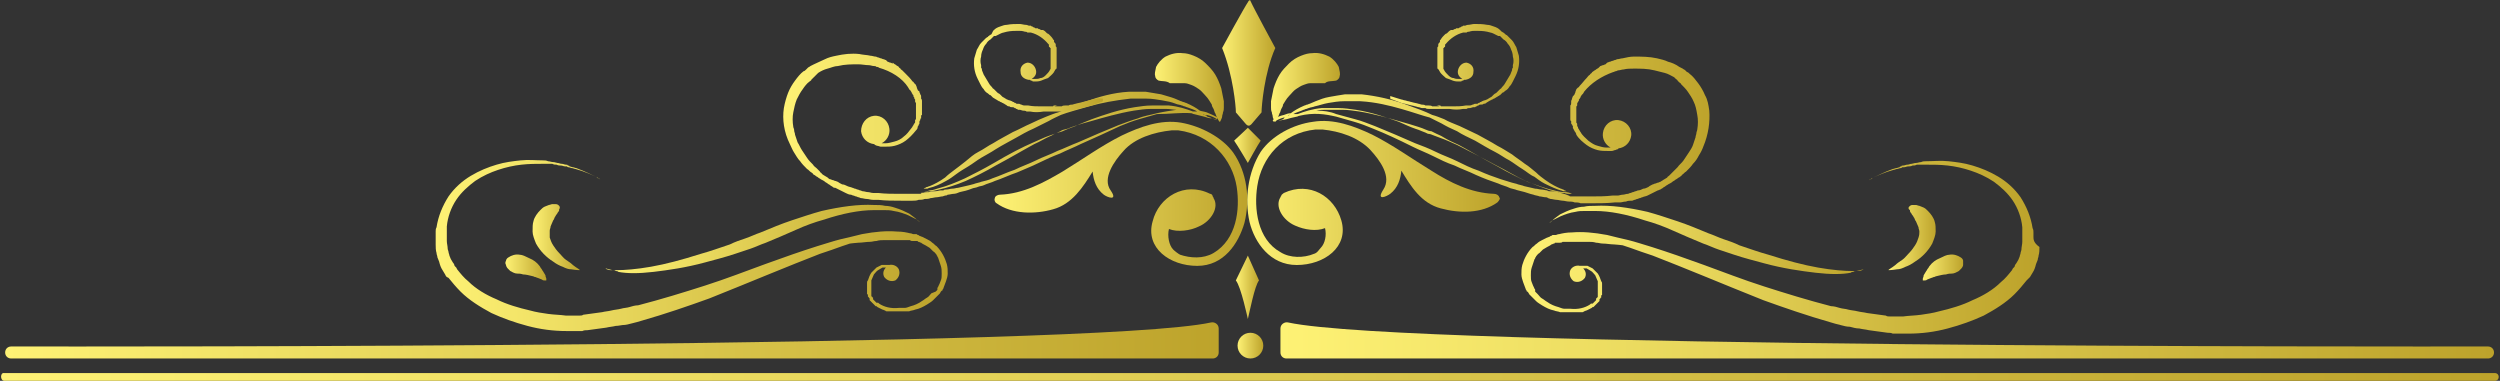
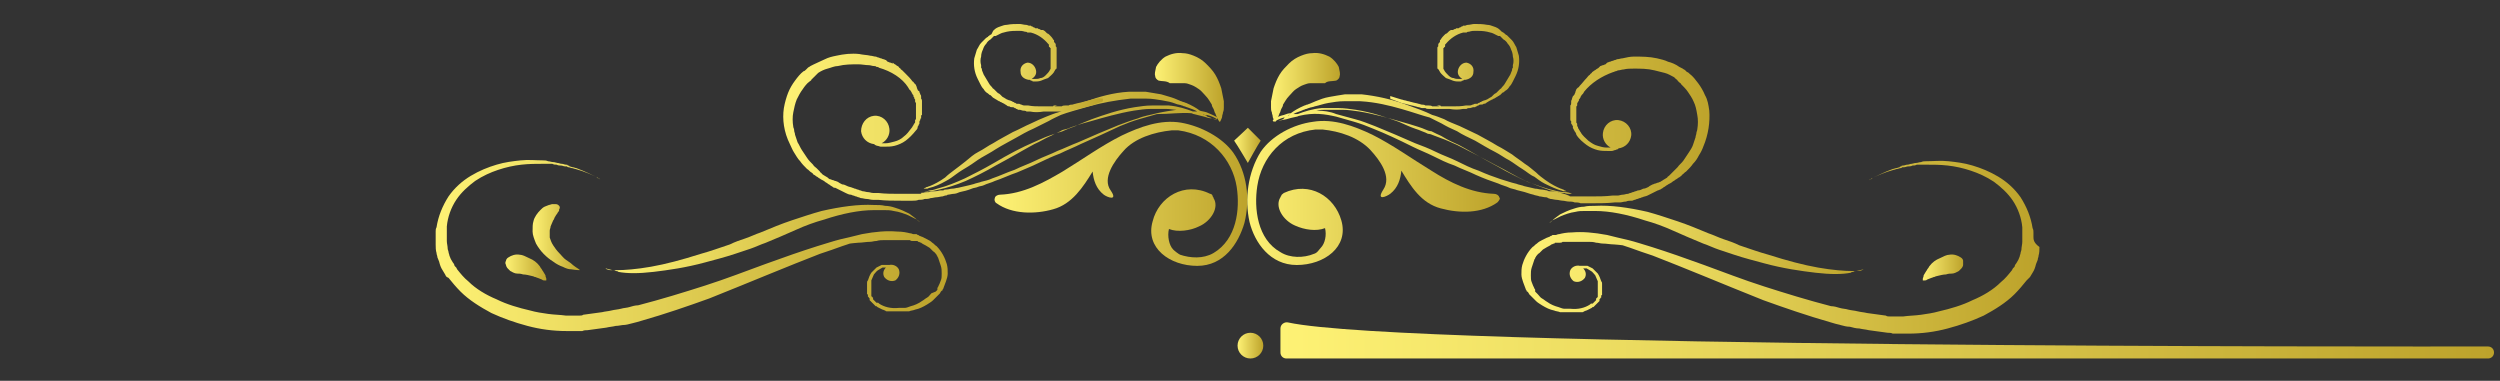
<svg xmlns="http://www.w3.org/2000/svg" xmlns:xlink="http://www.w3.org/1999/xlink" height="44.4" preserveAspectRatio="xMidYMid meet" version="1.0" viewBox="-0.1 -0.0 291.5 44.4" width="291.5" zoomAndPan="magnify">
  <rect x="-0.1" y="-0.0" width="291.5" height="44.4" fill="#333333" stroke="none" />
  <g>
    <g>
      <linearGradient gradientUnits="userSpaceOnUse" id="a" x1="0" x2="291.176" xlink:actuate="onLoad" xlink:show="other" xlink:type="simple" y1="43.897" y2="43.897">
        <stop offset="0" stop-color="#fef275" />
        <stop offset="1" stop-color="#bda32b" />
      </linearGradient>
-       <path d="M0.4,44.4c4.7,0,9.4,0,14.1,0c12.3,0,24.5,0,36.8,0c17.1,0,34.2,0,51.3,0c19.2,0,38.3,0,57.5,0 c18.5,0,36.9,0,55.4,0c15,0,30,0,45.1,0c8.8,0,17.7,0,26.5,0c1.2,0,2.5,0,3.7,0c0.6,0,0.6-0.9,0-0.9c-4.7,0-9.4,0-14.1,0 c-12.3,0-24.5,0-36.8,0c-17.1,0-34.2,0-51.3,0c-19.2,0-38.3,0-57.5,0c-18.5,0-36.9,0-55.4,0c-15,0-30,0-45.1,0 c-8.8,0-17.7,0-26.5,0c-1.2,0-2.5,0-3.7,0C-0.1,43.4-0.1,44.4,0.4,44.4L0.4,44.4z" fill="url(#a)" />
    </g>
    <g>
      <linearGradient gradientUnits="userSpaceOnUse" id="b" x1="149.178" x2="290.692" xlink:actuate="onLoad" xlink:show="other" xlink:type="simple" y1="39.678" y2="39.678">
        <stop offset="0" stop-color="#fef275" />
        <stop offset="1" stop-color="#bda32b" />
      </linearGradient>
      <path d="M149.9,41.8H290c0.4,0,0.7-0.3,0.7-0.7v0 c0-0.4-0.3-0.7-0.7-0.7c-10.2,0-126.1,0.2-139.9-2.8c-0.4-0.1-0.9,0.2-0.9,0.7v2.8C149.2,41.5,149.5,41.8,149.9,41.8z" fill="url(#b)" />
      <linearGradient gradientUnits="userSpaceOnUse" id="c" x1="144.199" x2="147.197" xlink:actuate="onLoad" xlink:show="other" xlink:type="simple" y1="40.288" y2="40.288">
        <stop offset="0" stop-color="#fef275" />
        <stop offset="1" stop-color="#bda32b" />
      </linearGradient>
      <circle cx="145.7" cy="40.3" fill="url(#c)" r="1.5" />
      <linearGradient gradientUnits="userSpaceOnUse" id="d" x1=".483" x2="141.997" xlink:actuate="onLoad" xlink:show="other" xlink:type="simple" y1="39.678" y2="39.678">
        <stop offset="0" stop-color="#fef275" />
        <stop offset="1" stop-color="#bda32b" />
      </linearGradient>
-       <path d="M141.3,41.8H1.2c-0.4,0-0.7-0.3-0.7-0.7v0 c0-0.4,0.3-0.7,0.7-0.7c10.2,0,126.1,0.2,139.9-2.8c0.4-0.1,0.9,0.2,0.9,0.7v2.8C142,41.5,141.7,41.8,141.3,41.8z" fill="url(#d)" />
    </g>
    <g>
      <g>
        <g>
          <linearGradient gradientUnits="userSpaceOnUse" id="e" x1="180.598" x2="217.169" xlink:actuate="onLoad" xlink:show="other" xlink:type="simple" y1="27.917" y2="27.917">
            <stop offset="0" stop-color="#fef275" />
            <stop offset="1" stop-color="#bda32b" />
          </linearGradient>
          <path d="M217.2,31.4c0,0-0.1,0-0.4,0.1 c-0.1,0-0.3,0.1-0.5,0.1c-0.1,0-0.2,0-0.3,0.1c-0.1,0-0.2,0-0.3,0.1c-1,0.2-2.4,0.2-4.1,0c-1.7-0.2-3.8-0.5-6-1.1 c-1.1-0.3-2.3-0.6-3.5-1c-0.6-0.2-1.2-0.4-1.8-0.6c-0.6-0.2-1.2-0.5-1.8-0.7c-1.2-0.5-2.4-1-3.5-1.5c-1.1-0.5-2.2-0.9-3.3-1.2 c-2.1-0.7-4.1-1.1-5.8-1.1c-0.4,0-0.8,0-1.2,0c-0.4,0-0.7,0-1.1,0.1c-0.7,0.1-1.2,0.3-1.7,0.5c-0.4,0.2-0.8,0.4-1,0.5 c-0.1,0.1-0.2,0.1-0.2,0.2c-0.1,0-0.1,0.1-0.1,0.1s0,0,0.1-0.1c0,0,0.1-0.1,0.2-0.2c0.2-0.2,0.5-0.4,0.9-0.7 c0.4-0.2,1-0.5,1.7-0.7c0.3-0.1,0.7-0.2,1.1-0.2c0.4-0.1,0.8-0.1,1.3-0.1c1.8-0.1,3.9,0.2,6.1,0.7c1.1,0.3,2.3,0.7,3.5,1.1 c1.2,0.4,2.4,0.9,3.6,1.4c0.6,0.2,1.2,0.5,1.8,0.7c0.6,0.2,1.2,0.4,1.8,0.7c1.2,0.4,2.3,0.8,3.4,1.1c2.2,0.7,4.1,1.2,5.8,1.5 c1.7,0.3,3.1,0.4,4,0.4c0.1,0,0.2,0,0.3,0c0.1,0,0.2,0,0.3,0c0.2,0,0.3,0,0.5-0.1C217,31.5,217.2,31.4,217.2,31.4z" fill="url(#e)" />
        </g>
        <g>
          <linearGradient gradientUnits="userSpaceOnUse" id="f" x1="220.136" x2="225.671" xlink:actuate="onLoad" xlink:show="other" xlink:type="simple" y1="27.697" y2="27.697">
            <stop offset="0" stop-color="#fef275" />
            <stop offset="1" stop-color="#bda32b" />
          </linearGradient>
-           <path d="M222.5,24.1c0.1-0.1,0.2-0.2,0.4-0.2 c0.1,0,0.2,0,0.4,0c0.1,0,0.3,0.1,0.4,0.1c0.2,0.1,0.3,0.1,0.5,0.2c0.2,0.1,0.3,0.2,0.5,0.4c0.3,0.3,0.7,0.8,0.8,1.3 c0.1,0.3,0.1,0.7,0.1,1.1c0,0.4-0.2,0.9-0.4,1.4c-0.5,0.9-1.2,1.6-2,2.1c-0.4,0.3-0.8,0.5-1.1,0.6c-0.4,0.2-0.7,0.3-1,0.3 c-0.6,0.1-1,0.1-1,0.1c0-0.1,0.3-0.2,0.8-0.6c0.2-0.2,0.5-0.4,0.8-0.6c0.3-0.2,0.5-0.5,0.8-0.8c0.3-0.3,0.5-0.6,0.7-0.9 c0.2-0.3,0.3-0.6,0.4-0.9c0.1-0.3,0.1-0.5,0.1-0.7c0-0.2-0.1-0.3-0.1-0.5c-0.1-0.2-0.2-0.5-0.3-0.7c-0.1-0.1-0.1-0.2-0.2-0.4 c-0.1-0.1-0.1-0.2-0.2-0.3c-0.1-0.1-0.1-0.2-0.2-0.3c-0.1-0.1-0.1-0.2-0.1-0.3C222.4,24.4,222.4,24.2,222.5,24.1z" fill="url(#f)" />
        </g>
        <g>
          <linearGradient gradientUnits="userSpaceOnUse" id="g" x1="224.053" x2="228.827" xlink:actuate="onLoad" xlink:show="other" xlink:type="simple" y1="31.237" y2="31.237">
            <stop offset="0" stop-color="#fef275" />
            <stop offset="1" stop-color="#bda32b" />
          </linearGradient>
          <path d="M228.8,30.9c0,0.1-0.1,0.3-0.2,0.4 c-0.1,0.1-0.2,0.2-0.3,0.3c-0.2,0.1-0.5,0.3-0.8,0.3c-0.2,0-0.4,0-0.7,0.1c-0.3,0-0.7,0.1-1.1,0.2c-0.1,0-0.2,0.1-0.3,0.1 c-0.1,0-0.2,0.1-0.3,0.1c-0.2,0.1-0.3,0.1-0.5,0.2c-0.1,0.1-0.2,0.1-0.3,0.1c-0.1,0-0.1,0-0.2,0c0,0,0-0.1,0-0.2 c0-0.1,0.1-0.2,0.1-0.4c0.1-0.2,0.2-0.3,0.3-0.5c0.1-0.1,0.1-0.2,0.2-0.3c0.1-0.1,0.1-0.2,0.2-0.3c0.3-0.4,0.7-0.7,1.2-0.9 c0.4-0.2,0.8-0.4,1.1-0.4c0.5-0.1,1,0.1,1.3,0.3c0.2,0.1,0.3,0.3,0.3,0.4C228.8,30.7,228.8,30.8,228.8,30.9z" fill="url(#g)" />
        </g>
        <linearGradient gradientUnits="userSpaceOnUse" id="h" x1="177.207" x2="236.977" xlink:actuate="onLoad" xlink:show="other" xlink:type="simple" y1="28.808" y2="28.808">
          <stop offset="0" stop-color="#fef275" />
          <stop offset="1" stop-color="#bda32b" />
        </linearGradient>
        <path d="M237,27.6c0-0.2,0-0.3,0-0.5 c0-0.2,0-0.3-0.1-0.5c-0.2-1.3-0.7-2.5-1.4-3.6c-0.7-1-1.6-1.8-2.6-2.4c-1-0.6-2-1-3-1.3c-1-0.3-1.9-0.4-2.8-0.5 c-0.9-0.1-1.8,0-2.6,0c-0.2,0-0.4,0-0.6,0.1c-0.2,0-0.4,0.1-0.6,0.1c-0.2,0-0.4,0.1-0.5,0.1c-0.2,0-0.3,0.1-0.5,0.1 c-0.2,0-0.3,0.1-0.5,0.1c-0.1,0-0.2,0-0.2,0.1c-0.1,0-0.2,0-0.2,0.1c-0.1,0-0.3,0.1-0.4,0.1c-0.1,0-0.3,0.1-0.4,0.1 c-1.1,0.4-1.8,0.8-2.3,1c-0.1,0.1-0.2,0.1-0.3,0.2c-0.1,0.1-0.2,0.1-0.2,0.1c-0.1,0.1-0.2,0.1-0.2,0.1s0.1,0,0.2-0.1 c0.1,0,0.1-0.1,0.2-0.1c0.1,0,0.2-0.1,0.3-0.2c0.5-0.2,1.3-0.6,2.4-0.9c0.1,0,0.3-0.1,0.4-0.1c0.1,0,0.3-0.1,0.4-0.1 c0.1,0,0.1,0,0.2-0.1c0.1,0,0.2,0,0.2,0c0.2,0,0.3-0.1,0.5-0.1c0.2,0,0.3,0,0.5-0.1c0.2,0,0.3,0,0.5-0.1c0.2,0,0.4,0,0.5,0 c0.2,0,0.4,0,0.6,0c0.8,0,1.6,0,2.5,0.1c0.9,0.1,1.8,0.3,2.7,0.6c0.9,0.3,1.8,0.7,2.7,1.3c0.8,0.6,1.6,1.3,2.2,2.2 c0.6,0.9,1,2,1.1,3.1c0,0.1,0,0.3,0,0.4c0,0.1,0,0.3,0,0.4c0,0.3,0,0.6,0,0.9c0,0.3-0.1,0.6-0.1,0.9c0,0.1-0.1,0.3-0.1,0.4 c0,0.1-0.1,0.3-0.1,0.4c-0.1,0.3-0.2,0.5-0.4,0.8c-0.1,0.1-0.2,0.3-0.2,0.4l-0.1,0.1l-0.1,0.1l-0.1,0.2c-0.4,0.5-0.8,1-1.3,1.4 c-0.9,0.9-2.1,1.6-3.3,2.1c-1.2,0.6-2.6,1-3.9,1.3c-0.7,0.2-1.4,0.3-2.1,0.4c-0.7,0.1-1.4,0.1-2.1,0.2c-0.2,0-0.4,0-0.5,0 c-0.2,0-0.4,0-0.5,0c-0.2,0-0.4,0-0.5,0c-0.2,0-0.4,0-0.5-0.1c-0.7-0.1-1.4-0.2-2.2-0.3c-0.4-0.1-0.7-0.1-1.1-0.2 c-0.4-0.1-0.7-0.1-1.1-0.2c-0.3-0.1-0.7-0.1-1-0.2c-0.3-0.1-0.7-0.2-1-0.2c-2.7-0.7-5.3-1.5-7.8-2.3c-2.5-0.8-4.8-1.7-7-2.5 c-2.2-0.8-4.2-1.5-6.1-2.1c-1-0.3-1.9-0.6-2.7-0.8c-0.9-0.2-1.7-0.4-2.5-0.6c-1.6-0.3-2.9-0.4-4.1-0.3c-0.6,0-1.1,0.1-1.5,0.2 c-0.2,0-0.3,0.1-0.4,0.1c0,0-0.1,0-0.1,0c-0.1,0-0.1,0-0.2,0c-0.1,0-0.1,0-0.2,0.1c-0.1,0-0.1,0-0.2,0.1c-0.1,0-0.2,0.1-0.3,0.1 c-0.2,0.1-0.4,0.2-0.6,0.3c-0.2,0.1-0.4,0.2-0.6,0.4c-0.2,0.1-0.3,0.3-0.5,0.4c-0.6,0.6-1,1.4-1.2,2.1c-0.1,0.4-0.1,0.7-0.1,1.1 c0,0.3,0.1,0.6,0.2,0.9c0.1,0.3,0.2,0.5,0.3,0.8c0,0.1,0.1,0.1,0.1,0.2c0,0,0,0.1,0.1,0.1l0.1,0.1c0,0.1,0.1,0.1,0.1,0.2l0.1,0.1 l0.1,0.1c0.2,0.2,0.4,0.4,0.6,0.6c0.2,0.2,0.4,0.3,0.7,0.5c0.5,0.3,0.9,0.5,1.4,0.6c0.2,0.1,0.5,0.1,0.7,0.2c0.1,0,0.2,0,0.4,0 c0.1,0,0.1,0,0.2,0c0.1,0,0.1,0,0.2,0c0.1,0,0.1,0,0.2,0c0.1,0,0.1,0,0.2,0l0.1,0l0.1,0c0.1,0,0.1,0,0.2,0c0.1,0,0.1,0,0.2,0 l0.1,0l0.1,0c0.1,0,0.1,0,0.2,0c0.1,0,0.1,0,0.2,0c0.1,0,0.1,0,0.2,0c0.1,0,0.1,0,0.2-0.1c0.1,0,0.2-0.1,0.3-0.1 c0.2-0.1,0.4-0.2,0.6-0.3c0,0,0.1-0.1,0.1-0.1l0.1,0l0.1-0.1c0,0,0.1-0.1,0.1-0.1c0,0,0.1-0.1,0.1-0.1l0.1-0.1c0,0,0,0,0.1-0.1 c0,0,0.1-0.1,0.1-0.1c0,0,0.1-0.1,0.1-0.1l0-0.1c0,0,0,0,0-0.1c0,0,0.1-0.1,0.1-0.1c0,0,0-0.1,0.1-0.1l0-0.1l0-0.1 c0,0,0-0.1,0.1-0.1c0,0,0-0.1,0-0.1c0,0,0,0,0-0.1l0-0.1c0,0,0-0.1,0-0.1c0,0,0-0.1,0-0.1c0,0,0,0,0-0.1l0-0.1c0,0,0-0.1,0-0.1 c0,0,0-0.1,0-0.1l0-0.1c0,0,0,0,0-0.1c0,0,0-0.1,0-0.1c0,0,0-0.1,0-0.1c0-0.1,0-0.2-0.1-0.3c-0.1-0.3-0.2-0.6-0.4-0.9 c-0.2-0.2-0.4-0.4-0.6-0.6c-0.2-0.1-0.4-0.2-0.6-0.3c0,0,0,0-0.1,0c0,0,0,0-0.1,0c0,0-0.1,0-0.1,0c-0.1,0-0.2,0-0.3,0 c-0.1,0-0.1,0-0.2,0c0,0,0,0-0.1,0c-0.4-0.1-0.9,0.1-1.1,0.5c-0.2,0.5,0,1,0.4,1.3c0.5,0.2,1,0,1.3-0.4c0.2-0.4,0.1-0.8-0.2-1.1 c0,0,0,0,0.1,0c0,0,0.1,0,0.1,0c0,0,0,0,0.1,0c0,0,0,0,0.1,0c0.2,0.1,0.3,0.2,0.5,0.3c0.2,0.1,0.3,0.3,0.5,0.5 c0.1,0.2,0.2,0.5,0.3,0.7c0,0.1,0,0.1,0,0.2c0,0,0,0.1,0,0.1c0,0,0,0.1,0,0.1c0,0,0,0,0,0.1l0,0.1c0,0,0,0.1,0,0.1 c0,0,0,0.1,0,0.1l0,0.1c0,0,0,0,0,0.1c0,0,0,0.1,0,0.1c0,0,0,0.1,0,0.1l0,0.1c0,0,0,0,0,0.1c0,0,0,0.1,0,0.1c0,0,0,0.1,0,0.1 l0,0.1l0,0.1c0,0,0,0.1-0.1,0.1c0,0,0,0.1-0.1,0.1c0,0,0,0,0,0.1l0,0.1c0,0-0.1,0.1-0.1,0.1c0,0-0.1,0.1-0.1,0.1c0,0,0,0,0,0l0,0 c0,0-0.1,0.1-0.1,0.1c0,0-0.1,0.1-0.1,0.1l-0.1,0l-0.1,0c0,0-0.1,0.1-0.1,0.1c-0.6,0.4-1.4,0.6-2.3,0.5c-0.1,0-0.1,0-0.2,0 c-0.1,0-0.1,0-0.2,0c-0.1,0-0.2,0-0.3,0c-0.2,0-0.4-0.1-0.7-0.2c-0.4-0.1-0.9-0.3-1.3-0.6c-0.2-0.1-0.4-0.3-0.6-0.4 c-0.2-0.1-0.3-0.3-0.5-0.5l-0.1-0.1l-0.1-0.1c0,0-0.1-0.1-0.1-0.1l0-0.1c0,0,0,0,0-0.1c0-0.1-0.1-0.1-0.1-0.2 c-0.1-0.2-0.2-0.4-0.3-0.7c-0.1-0.2-0.1-0.5-0.1-0.8c0-0.3,0-0.6,0.1-0.9c0.1-0.3,0.2-0.6,0.3-0.9c0-0.1,0.1-0.1,0.1-0.2 c0-0.1,0.1-0.1,0.1-0.2c0.1-0.1,0.2-0.3,0.4-0.4c0.1-0.1,0.3-0.3,0.4-0.4c0.2-0.1,0.3-0.2,0.5-0.3c0.2-0.1,0.4-0.2,0.5-0.3 c0.1,0,0.2-0.1,0.3-0.1c0,0,0.1,0,0.1-0.1c0.1,0,0.1,0,0.2,0c0.1,0,0.1,0,0.2,0c0.1,0,0.1,0,0.2,0c0.1,0,0.2,0,0.3-0.1 c0.1,0,0.1,0,0.2,0c0.1,0,0.1,0,0.2,0c0.1,0,0.1,0,0.2,0c0.1,0,0.1,0,0.2,0c0.1,0,0.2,0,0.3,0c0.1,0,0.2,0,0.3,0 c0.1,0,0.2,0,0.4,0c0.1,0,0.1,0,0.2,0c0.1,0,0.1,0,0.2,0c0.1,0,0.1,0,0.2,0c0.1,0,0.1,0,0.2,0c0.1,0,0.2,0,0.4,0 c0.3,0,0.6,0,0.9,0.1c0.3,0,0.5,0.1,0.8,0.1c0.4,0,0.9,0.1,1.3,0.1c0.2,0,1,0.1,1,0.1c0,0,0,0,0,0c0.3,0.1,0.6,0.2,0.9,0.3 c0.8,0.3,1.7,0.6,2.6,0.9c1.8,0.7,3.8,1.5,6,2.4c2.2,0.9,4.4,1.8,6.9,2.8c2.5,0.9,5.1,1.8,7.9,2.6c0.3,0.1,0.7,0.2,1.1,0.3 c0.4,0.1,0.7,0.2,1.1,0.2c0.4,0.1,0.7,0.2,1.1,0.2c0.4,0.1,0.7,0.1,1.1,0.2c0.7,0.1,1.5,0.2,2.2,0.3c0.2,0,0.4,0,0.6,0.1 c0.2,0,0.4,0,0.6,0c0.2,0,0.4,0,0.6,0c0.2,0,0.4,0,0.6,0c1.6,0,3.1-0.2,4.6-0.6c1.5-0.4,2.9-0.9,4.2-1.5c1.3-0.7,2.6-1.5,3.6-2.5 c0.5-0.5,1-1.1,1.4-1.6l0.2-0.2l0.1-0.1l0.1-0.1c0.1-0.2,0.2-0.3,0.3-0.5c0.2-0.3,0.3-0.6,0.4-1c0.1-0.2,0.1-0.3,0.2-0.5 c0-0.2,0.1-0.3,0.1-0.5c0.1-0.3,0.1-0.7,0.1-1C237,28.3,237,27.9,237,27.6z" fill="url(#h)" />
      </g>
      <linearGradient gradientUnits="userSpaceOnUse" id="i" x1="144.018" x2="146.727" xlink:actuate="onLoad" xlink:show="other" xlink:type="simple" y1="33.51" y2="33.51">
        <stop offset="0" stop-color="#fef275" />
        <stop offset="1" stop-color="#bda32b" />
      </linearGradient>
-       <path d="M145.4,29.8l-1.4,2.9l0,0 c0.6,0.7,1.4,4.5,1.4,4.5c0,0,0,0,0,0c0.2-0.8,0.8-3.9,1.3-4.5l0,0L145.4,29.8z" fill="url(#i)" />
      <g>
        <g>
          <g>
            <linearGradient gradientUnits="userSpaceOnUse" id="j" x1="148.079" x2="156.127" xlink:actuate="onLoad" xlink:show="other" xlink:type="simple" y1="10.022" y2="10.022">
              <stop offset="0" stop-color="#fef275" />
              <stop offset="1" stop-color="#bda32b" />
            </linearGradient>
            <path d="M155.7,9.4c0.2-0.1,0.4-0.3,0.4-0.5 c0.1-0.3,0-0.6-0.1-1.1c-0.2-0.4-0.6-0.9-1.1-1.2c-0.6-0.3-1.3-0.5-2-0.4c-0.4,0-0.8,0.1-1.3,0.3c-0.5,0.2-1,0.5-1.4,0.9 c-0.4,0.4-0.8,0.8-1.1,1.3c-0.3,0.5-0.5,1-0.7,1.6c-0.1,0.5-0.2,1-0.3,1.5c0,0.2,0,0.5,0,0.7c0,0.2,0,0.4,0.1,0.6 c0,0.2,0.1,0.3,0.1,0.5c0,0.1,0.1,0.3,0.1,0.3c0.1,0.2,0.1,0.3,0.2,0.3c0,0,0.1-0.1,0.2-0.3c0.1-0.2,0.2-0.4,0.3-0.7 c0.1-0.1,0.1-0.3,0.2-0.5c0.1-0.2,0.2-0.3,0.2-0.5c0.2-0.3,0.4-0.7,0.7-1c0.3-0.3,0.5-0.6,0.8-0.8c0.3-0.2,0.6-0.4,0.9-0.5 c0.3-0.1,0.5-0.2,0.8-0.2c0.1,0,0.1,0,0.2,0c0,0,0.1,0,0.1,0c0,0,0.1,0,0.1,0c0,0,0.1,0,0.1,0c0.2,0,0.4,0,0.6,0 c0.2,0,0.4,0,0.6,0C154.7,9.4,155.2,9.5,155.7,9.4z" fill="url(#j)" />
          </g>
          <linearGradient gradientUnits="userSpaceOnUse" id="k" x1="142.186" x2="148.62" xlink:actuate="onLoad" xlink:show="other" xlink:type="simple" y1="7.285" y2="7.285">
            <stop offset="0" stop-color="#fef275" />
            <stop offset="1" stop-color="#bda32b" />
          </linearGradient>
-           <path d="M148.6,5.6c-1.3,2.9-1.6,6.9-1.6,7.4 c0,0,0,0.1,0,0.1l-1.2,1.4c-0.2,0.2-0.4,0.2-0.6,0l-1.2-1.4c0,0,0,0,0-0.1c0-0.5-0.3-4.2-1.6-7.4c0,0,2.5-4.6,3.1-5.5 c0.1-0.1,0.2-0.1,0.2,0C146.1,1,148.6,5.6,148.6,5.6z" fill="url(#k)" />
          <g>
            <linearGradient gradientUnits="userSpaceOnUse" id="l" x1="134.517" x2="142.565" xlink:actuate="onLoad" xlink:show="other" xlink:type="simple" y1="10.022" y2="10.022">
              <stop offset="0" stop-color="#fef275" />
              <stop offset="1" stop-color="#bda32b" />
            </linearGradient>
            <path d="M135,9.4c-0.2-0.1-0.4-0.3-0.4-0.5 c-0.1-0.3,0-0.6,0.1-1.1c0.2-0.4,0.6-0.9,1.1-1.2c0.6-0.3,1.3-0.5,2-0.4c0.4,0,0.8,0.1,1.3,0.3c0.5,0.2,1,0.5,1.4,0.9 c0.4,0.4,0.8,0.8,1.1,1.3c0.3,0.5,0.5,1,0.7,1.6c0.1,0.5,0.2,1,0.3,1.5c0,0.2,0,0.5,0,0.7c0,0.2,0,0.4-0.1,0.6 c0,0.2-0.1,0.3-0.1,0.5c0,0.1-0.1,0.3-0.1,0.3c-0.1,0.2-0.1,0.3-0.2,0.3c0,0-0.1-0.1-0.2-0.3c-0.1-0.2-0.2-0.4-0.3-0.7 c-0.1-0.1-0.1-0.3-0.2-0.5c-0.1-0.2-0.2-0.3-0.2-0.5c-0.2-0.3-0.4-0.7-0.7-1c-0.3-0.3-0.5-0.6-0.8-0.8 c-0.3-0.2-0.6-0.4-0.9-0.5c-0.3-0.1-0.5-0.2-0.8-0.2c-0.1,0-0.1,0-0.2,0c0,0-0.1,0-0.1,0c0,0-0.1,0-0.1,0c0,0-0.1,0-0.1,0 c-0.2,0-0.4,0-0.6,0c-0.2,0-0.4,0-0.6,0C135.9,9.4,135.4,9.5,135,9.4z" fill="url(#l)" />
          </g>
        </g>
        <linearGradient gradientUnits="userSpaceOnUse" id="m" x1="143.834" x2="146.912" xlink:actuate="onLoad" xlink:show="other" xlink:type="simple" y1="16.965" y2="16.965">
          <stop offset="0" stop-color="#fef275" />
          <stop offset="1" stop-color="#bda32b" />
        </linearGradient>
        <path d="M145.4,14.9l-1.6,1.5l0,0 c0.3,0.4,1.6,2.6,1.6,2.6l0,0l0,0c0,0,1.2-2.2,1.5-2.6l0,0L145.4,14.9z" fill="url(#m)" />
        <linearGradient gradientUnits="userSpaceOnUse" id="n" x1="91.257" x2="141.958" xlink:actuate="onLoad" xlink:show="other" xlink:type="simple" y1="14.938" y2="14.938">
          <stop offset="0" stop-color="#fef275" />
          <stop offset="1" stop-color="#bda32b" />
        </linearGradient>
        <path d="M138.8,13.2c0.1,0,0.2,0.1,0.3,0.1 c0.4,0.1,0.8,0.2,1.2,0.3c0.3,0.1,0.6,0.2,0.9,0.2c0.3,0.1,0.5,0.1,0.6,0.2c0,0,0,0,0,0c-0.1,0-0.3-0.1-0.6-0.2 c-0.1-0.1-0.3-0.1-0.5-0.2c0,0-0.1,0-0.1-0.1c0,0-0.1-0.1-0.1-0.1c0,0,0.1,0,0.1,0c0.5,0.1,0.9,0.3,1.2,0.5c0,0,0,0,0,0 c0-0.1,0.1-0.1,0.1-0.2c-0.4-0.2-0.8-0.4-1.3-0.6c-0.3-0.1-0.5-0.1-0.8-0.2c-0.4-0.3-0.9-0.6-1.6-0.9c-0.1,0-0.2-0.1-0.3-0.1 c-0.1,0-0.2-0.1-0.3-0.1c-0.2-0.1-0.5-0.2-0.7-0.3c-0.5-0.2-1-0.3-1.6-0.5c-0.6-0.1-1.2-0.2-1.8-0.3c-0.3,0-0.7,0-1,0 c-0.2,0-0.3,0-0.5,0c-0.2,0-0.3,0-0.5,0c-1.8,0.1-3.5,0.6-4.9,1.1c-1.4,0.5-2.5,1-3.3,1.3c-0.4,0.1-0.9,0.3-1.4,0.5 c-0.5,0.2-1.2,0.5-1.8,0.8c-0.7,0.3-1.4,0.7-2.1,1c-0.7,0.4-1.5,0.8-2.3,1.3c-0.6,0.3-1.1,0.7-1.7,1c-0.6,0.3-1,0.7-1.5,1.1 c-0.5,0.4-0.9,0.7-1.3,1c-0.4,0.3-0.8,0.6-1.1,0.9c-0.7,0.5-1.3,0.8-1.8,1c-0.1,0-0.2,0.1-0.3,0.1c-0.1,0-0.2,0.1-0.2,0.1 c-0.1,0-0.2,0.1-0.2,0.1s0.1,0,0.2,0c0.1,0,0.1,0,0.2,0c0.1,0,0.2-0.1,0.3-0.1c0.5-0.1,1.2-0.4,1.9-0.8c0.4-0.2,0.8-0.5,1.2-0.8 c0.4-0.3,0.9-0.6,1.4-0.9c0.5-0.3,1-0.7,1.5-1c0.5-0.3,1.1-0.6,1.7-1c0.8-0.5,1.6-0.9,2.3-1.3c0.7-0.4,1.4-0.8,2.1-1.1 c0.6-0.3,1.2-0.6,1.8-0.9c0.5-0.3,1-0.5,1.4-0.7c0.8-0.3,1.9-0.6,3.3-1c1.4-0.4,3-0.7,4.8-0.9c0.2,0,0.3,0,0.5,0 c0.2,0,0.3,0,0.5,0c0.3,0,0.6,0,0.9,0c0.6,0,1.2,0.1,1.8,0.2c0.6,0.1,1.1,0.2,1.6,0.4c0.2,0.1,0.5,0.1,0.7,0.2 c0.1,0,0.2,0.1,0.3,0.1c0.1,0,0.2,0.1,0.3,0.1c0.5,0.2,0.9,0.3,1.2,0.5c-0.2,0-0.3,0-0.5,0c-0.8-0.3-1.7-0.6-2.8-0.7 c-0.2,0-0.3,0-0.5,0c-0.2,0-0.3,0-0.5,0c-0.3,0-0.6,0-1,0c-0.7,0-1.3,0.1-2,0.2c-1.9,0.3-3.6,0.9-5,1.4c-0.7,0.3-1.3,0.5-1.9,0.8 c-0.3,0.1-0.5,0.2-0.8,0.3c-0.2,0.1-0.5,0.2-0.7,0.3c-0.2,0.1-0.4,0.1-0.7,0.2c-0.2,0.1-0.5,0.2-0.8,0.3 c-0.6,0.2-1.2,0.5-1.9,0.8c-1.4,0.6-2.9,1.4-4.6,2.4c-1.2,0.7-2.4,1.3-3.4,1.8c-1.1,0.5-2.1,0.9-2.9,1.1 c-0.4,0.1-0.8,0.3-1.2,0.3c-0.3,0.1-0.7,0.2-0.9,0.3c-0.1,0-0.1,0.1-0.2,0.1c-0.1,0-0.2,0-0.3,0c-0.2,0-0.4,0-0.7,0l-0.3,0 l-0.3,0c-0.2,0-0.4,0-0.7,0c-0.9,0-1.8,0-2.6-0.1c-0.1,0-0.2,0-0.3,0c-0.1,0-0.2,0-0.3,0c-0.2,0-0.4-0.1-0.6-0.1 c-0.2,0-0.4-0.1-0.6-0.1c-0.1,0-0.2-0.1-0.3-0.1c-0.1,0-0.2-0.1-0.3-0.1c-0.1,0-0.2-0.1-0.3-0.1c-0.1,0-0.2-0.1-0.3-0.1 c-0.2-0.1-0.4-0.1-0.6-0.2c-0.2-0.1-0.4-0.2-0.6-0.2c-0.2-0.1-0.4-0.2-0.5-0.3c-0.1,0-0.2-0.1-0.3-0.1c-0.1,0-0.2-0.1-0.3-0.1 c-0.1,0-0.2-0.1-0.3-0.1c-0.1,0-0.2-0.1-0.3-0.2c-0.2-0.1-0.3-0.2-0.5-0.3c-0.1-0.1-0.2-0.1-0.2-0.2c-0.1-0.1-0.2-0.1-0.2-0.2 c-0.1-0.1-0.1-0.1-0.2-0.2c-0.1-0.1-0.1-0.1-0.2-0.2c-0.1-0.1-0.3-0.2-0.4-0.4c-0.3-0.3-0.5-0.5-0.7-0.8 c-0.2-0.3-0.4-0.6-0.6-0.9c-0.2-0.3-0.3-0.6-0.5-0.9c-0.1-0.3-0.2-0.6-0.3-0.9c0-0.2-0.1-0.3-0.1-0.5c0-0.2-0.1-0.3-0.1-0.4 c-0.1-0.6-0.1-1.2,0-1.7c0.1-0.5,0.2-1,0.4-1.5c0.2-0.4,0.4-0.8,0.7-1.2c0.2-0.3,0.5-0.7,0.8-0.9c0.1-0.1,0.2-0.1,0.2-0.2 c0,0,0.1-0.1,0.1-0.1l0.1-0.1C95,8.8,95,8.8,95.1,8.7l0.1-0.1l0.1-0.1c0.3-0.2,0.7-0.4,1.1-0.5c0.4-0.1,0.8-0.3,1.2-0.3 c0.8-0.2,1.6-0.2,2.4-0.2c0.4,0,0.8,0.1,1.2,0.1c0.2,0,0.4,0.1,0.6,0.1c0.1,0,0.2,0,0.3,0.1c0.1,0,0.2,0,0.3,0.1 c1.4,0.4,2.7,1.2,3.4,2.3c0,0.1,0.1,0.1,0.1,0.2l0.1,0.1l0.1,0.1c0,0.1,0.1,0.1,0.1,0.2c0,0.1,0.1,0.1,0.1,0.2l0.1,0.1 c0,0,0,0.1,0,0.1c0,0.1,0.1,0.1,0.1,0.2c0,0.1,0,0.1,0.1,0.2l0,0.1c0,0,0,0.1,0,0.1c0,0.1,0,0.1,0.1,0.2c0,0.1,0,0.1,0,0.2l0,0.1 l0,0.1c0,0.1,0,0.1,0,0.2c0,0.1,0,0.1,0,0.2c0,0,0,0.1,0,0.1l0,0.1c0,0.1,0,0.1,0,0.2c0,0.1,0,0.1,0,0.2c0,0,0,0.1,0,0.1l0,0.1 c0,0.1,0,0.1,0,0.2c0,0.1,0,0.1-0.1,0.2l0,0.1c0,0,0,0.1,0,0.1c0,0.1,0,0.1-0.1,0.2c0,0.1-0.1,0.1-0.1,0.2 c-0.1,0.1-0.1,0.2-0.2,0.3c-0.3,0.4-0.6,0.8-0.9,1c-0.3,0.3-0.7,0.5-1.1,0.6c-0.4,0.1-0.7,0.2-1,0.2c0,0-0.1,0-0.1,0 c0,0-0.1,0-0.1,0c-0.1,0-0.1,0-0.2,0c0,0-0.1,0-0.1,0c0.6-0.3,1-1,0.9-1.7c-0.1-0.9-0.9-1.6-1.8-1.5c-0.9,0.1-1.5,0.9-1.5,1.8 c0.1,0.8,0.7,1.4,1.5,1.5c0,0,0.1,0,0.1,0.1c0.1,0,0.2,0.1,0.3,0.1c0.1,0,0.3,0.1,0.4,0.1c0.1,0,0.2,0,0.2,0c0,0,0.1,0,0.1,0 c0,0,0.1,0,0.1,0c0.4,0,0.8,0,1.2-0.1c0.4-0.1,0.9-0.3,1.3-0.6c0.4-0.3,0.8-0.7,1.2-1.2c0.1-0.1,0.2-0.2,0.2-0.4 c0-0.1,0.1-0.1,0.1-0.2c0-0.1,0.1-0.1,0.1-0.2c0,0,0-0.1,0-0.1l0-0.1c0-0.1,0.1-0.2,0.1-0.2c0-0.1,0-0.2,0.1-0.2l0-0.1 c0,0,0-0.1,0-0.1c0-0.1,0-0.2,0.1-0.2c0-0.1,0-0.2,0-0.3l0-0.1c0,0,0-0.1,0-0.1c0-0.1,0-0.2,0-0.3c0-0.1,0-0.2,0-0.3l0-0.1l0-0.1 c0-0.1,0-0.2,0-0.3c0-0.1,0-0.2-0.1-0.3c0,0,0-0.1,0-0.1l0-0.1c0-0.1,0-0.2-0.1-0.3c0-0.1-0.1-0.2-0.1-0.3c0,0,0-0.1-0.1-0.1 l-0.1-0.1c0-0.1-0.1-0.2-0.1-0.3c0-0.1-0.1-0.2-0.1-0.3l-0.1-0.1l-0.1-0.1c-0.1-0.1-0.1-0.2-0.2-0.2c-0.2-0.3-0.5-0.6-0.8-0.9 c-0.1-0.1-0.3-0.3-0.4-0.4c-0.1-0.1-0.2-0.1-0.2-0.2c-0.1-0.1-0.2-0.1-0.2-0.2c-0.1-0.1-0.2-0.1-0.3-0.2 c-0.1-0.1-0.2-0.1-0.3-0.2l-0.1-0.1L104,7.4c-0.1,0-0.2-0.1-0.3-0.1c-0.1,0-0.2-0.1-0.3-0.1l-0.1-0.1L103.2,7 c-0.1,0-0.2-0.1-0.3-0.1c-0.1,0-0.2-0.1-0.3-0.1c-0.1,0-0.2-0.1-0.3-0.1c-0.1,0-0.2-0.1-0.3-0.1c-0.2,0-0.4-0.1-0.6-0.1 c-0.4-0.1-0.9-0.1-1.3-0.2c-0.9-0.1-1.8,0-2.7,0.2c-0.5,0.1-0.9,0.2-1.3,0.4c-0.4,0.2-0.9,0.4-1.3,0.6l-0.2,0.1l-0.2,0.1 c-0.1,0.1-0.2,0.1-0.3,0.2L94,8c0,0-0.1,0.1-0.1,0.1c-0.1,0.1-0.2,0.2-0.3,0.2c-0.4,0.3-0.7,0.7-1,1.1c-0.3,0.4-0.6,0.9-0.8,1.4 c-0.2,0.5-0.4,1.2-0.5,1.8c-0.2,1.3,0,2.8,0.7,4.2c0.2,0.4,0.3,0.7,0.5,1c0.2,0.3,0.4,0.7,0.7,1c0.2,0.3,0.5,0.6,0.8,0.9 c0.2,0.1,0.3,0.3,0.5,0.4c0.1,0.1,0.2,0.1,0.2,0.2c0.1,0.1,0.2,0.1,0.3,0.2c0.1,0.1,0.2,0.1,0.3,0.2c0.1,0.1,0.2,0.1,0.3,0.2 c0.2,0.1,0.4,0.2,0.5,0.3c0.1,0.1,0.2,0.1,0.3,0.2c0.1,0.1,0.2,0.1,0.3,0.2c0.1,0.1,0.2,0.1,0.3,0.2c0.1,0.1,0.2,0.1,0.3,0.1 c0.2,0.1,0.4,0.2,0.6,0.3c0.2,0.1,0.4,0.2,0.6,0.3c0.2,0.1,0.4,0.2,0.6,0.2c0.1,0,0.2,0.1,0.3,0.1c0.1,0,0.2,0.1,0.3,0.1 c0.1,0,0.2,0.1,0.3,0.1c0.1,0,0.2,0.1,0.3,0.1c0.2,0,0.4,0.1,0.7,0.1c0.2,0,0.4,0.1,0.7,0.1c0.1,0,0.2,0,0.3,0c0.1,0,0.2,0,0.3,0 c0.9,0.1,1.8,0.1,2.7,0.1c0.2,0,0.5,0,0.7,0l0.3,0l0.3,0c0.2,0,0.5,0,0.7-0.1c0.2,0,0.5,0,0.7-0.1c0.2,0,0.5,0,0.7-0.1 c0.2,0,0.5-0.1,0.7-0.1c0.2,0,0.5-0.1,0.7-0.1l0.3-0.1c0.1,0,0.2,0,0.3-0.1c0.2,0,0.5-0.1,0.7-0.1c0.2,0,0.5-0.1,0.7-0.2 c0.5-0.1,0.9-0.2,1.4-0.4c0.2-0.1,0.5-0.1,0.7-0.2c0.2-0.1,0.5-0.1,0.7-0.2c0.4-0.2,0.9-0.3,1.3-0.5c0.9-0.3,1.7-0.7,2.6-1 c0.9-0.4,1.7-0.7,2.5-1.1c0.8-0.4,1.7-0.8,2.5-1.1c0.8-0.4,1.6-0.7,2.4-1.1c1.6-0.7,3.1-1.4,4.6-2.1c0.7-0.3,1.5-0.6,2.2-0.8 c0.7-0.2,1.4-0.4,2.1-0.6C136.3,13.3,137.6,13.1,138.8,13.2z M140.4,13.4c0.1,0.1,0.2,0.1,0.2,0.1c0,0,0,0,0,0 C140.5,13.5,140.4,13.5,140.4,13.4c-0.1,0-0.2,0-0.2,0C140.2,13.3,140.3,13.4,140.4,13.4z M134.8,13.2c-0.7,0.2-1.5,0.3-2.2,0.6 c-0.7,0.2-1.5,0.5-2.3,0.8c-1.5,0.6-3.1,1.3-4.7,2c-0.8,0.3-1.6,0.7-2.4,1c-0.8,0.4-1.7,0.7-2.5,1.1c-0.8,0.4-1.7,0.7-2.5,1.1 c-0.9,0.3-1.7,0.7-2.6,1c-0.4,0.2-0.9,0.3-1.3,0.4c-0.2,0.1-0.4,0.1-0.7,0.2c-0.2,0.1-0.4,0.1-0.7,0.2c-0.4,0.1-0.9,0.2-1.3,0.3 c-0.2,0-0.4,0.1-0.7,0.1c-0.2,0-0.4,0.1-0.7,0.1c-0.1,0-0.2,0-0.3,0.1l-0.3,0c-0.2,0-0.4,0.1-0.7,0.1c-0.2,0-0.5,0-0.7,0.1 c-0.2,0-0.5,0-0.7,0.1c-0.1,0-0.1,0-0.2,0c0,0,0,0,0,0c0.2-0.1,0.5-0.1,0.9-0.2c0.4,0,0.8-0.1,1.2-0.2c0.9-0.2,1.9-0.5,3.1-1 c1.1-0.5,2.3-1.1,3.5-1.8c1.7-0.9,3.2-1.8,4.5-2.5c0.7-0.3,1.3-0.7,1.8-0.9c0.3-0.1,0.5-0.3,0.8-0.4c0.2-0.1,0.5-0.2,0.6-0.3 c0.2-0.1,0.4-0.1,0.7-0.2c0.2-0.1,0.5-0.2,0.8-0.3c0.6-0.2,1.2-0.4,2-0.6c1.4-0.4,3.1-0.9,4.9-1.2c0.7-0.1,1.3-0.2,2-0.2 c0.3,0,0.6,0,0.9,0c0.2,0,0.3,0,0.5,0c0.1,0,0.3,0,0.4,0c0.4,0,0.8,0.1,1.2,0.1C136.5,12.9,135.7,13,134.8,13.2z" fill="url(#n)" />
        <linearGradient gradientUnits="userSpaceOnUse" id="o" x1="113.677" x2="128.364" xlink:actuate="onLoad" xlink:show="other" xlink:type="simple" y1="8.164" y2="8.164">
          <stop offset="0" stop-color="#fef275" />
          <stop offset="1" stop-color="#bda32b" />
        </linearGradient>
        <path d="M127.3,11.6c-0.1,0-0.3,0.1-0.4,0.1 c-0.1,0-0.3,0.1-0.4,0.1c-0.1,0-0.3,0.1-0.4,0.1c-0.3,0.1-0.5,0.1-0.8,0.2c-0.1,0-0.3,0.1-0.4,0.1c-0.1,0-0.3,0-0.4,0.1 c-0.1,0-0.1,0-0.2,0l-0.2,0c-0.1,0-0.3,0-0.4,0.1c-0.1,0-0.3,0-0.4,0c-0.1,0-0.3,0-0.4,0c0,0-0.1,0-0.1,0c0,0,0,0,0,0 c0.1,0,0.3-0.1,0.4-0.1c-0.1,0-0.3,0-0.4,0c0,0-0.1,0-0.1,0.1c-0.1,0-0.1,0-0.2,0c-0.1,0-0.3,0-0.4,0l-0.2,0l-0.2,0 c-0.1,0-0.3,0-0.4,0c-0.5,0-1,0-1.5-0.1c-0.1,0-0.1,0-0.2,0c-0.1,0-0.1,0-0.2,0c-0.1,0-0.2,0-0.4-0.1c-0.1,0-0.2-0.1-0.3-0.1 c-0.1,0-0.1,0-0.2,0c-0.1,0-0.1,0-0.2-0.1c-0.1,0-0.1,0-0.2-0.1c-0.1,0-0.1,0-0.2-0.1c-0.1,0-0.2-0.1-0.3-0.1 c-0.1,0-0.2-0.1-0.3-0.1c-0.1-0.1-0.2-0.1-0.3-0.2c-0.1,0-0.1-0.1-0.2-0.1c0,0-0.1-0.1-0.1-0.1s-0.1-0.1-0.1-0.1 c0,0-0.1-0.1-0.1-0.1c-0.1-0.1-0.2-0.1-0.3-0.2c0,0-0.1-0.1-0.1-0.1c0,0-0.1-0.1-0.1-0.1c0,0-0.1-0.1-0.1-0.1 c0,0-0.1-0.1-0.1-0.1c-0.1-0.1-0.2-0.1-0.2-0.2c-0.1-0.1-0.3-0.3-0.4-0.5c-0.1-0.2-0.2-0.3-0.3-0.5c-0.1-0.2-0.2-0.3-0.3-0.5 c-0.1-0.2-0.1-0.3-0.2-0.5c0-0.1,0-0.2-0.1-0.3c0-0.1,0-0.2,0-0.3c-0.1-0.3-0.1-0.7,0-1c0-0.3,0.1-0.6,0.2-0.8 c0.1-0.3,0.2-0.5,0.4-0.7c0.1-0.2,0.3-0.4,0.5-0.5c0,0,0.1-0.1,0.1-0.1c0,0,0,0,0.1-0.1l0.1-0.1c0,0,0.1-0.1,0.1-0.1l0.1,0l0.1,0 c0.2-0.1,0.4-0.2,0.6-0.3c0.2-0.1,0.4-0.1,0.7-0.2c0.5-0.1,0.9-0.1,1.4-0.1c0.2,0,0.4,0,0.7,0.1c0.1,0,0.2,0,0.3,0.1 c0.1,0,0.1,0,0.2,0c0.1,0,0.1,0,0.2,0c0.8,0.2,1.5,0.7,2,1.3c0,0,0.1,0.1,0.1,0.1l0,0.1l0,0.1c0,0,0,0.1,0.1,0.1 c0,0,0,0.1,0.1,0.1l0,0.1c0,0,0,0,0,0.1c0,0,0,0.1,0,0.1c0,0,0,0.1,0,0.1l0,0.1c0,0,0,0,0,0.1c0,0,0,0.1,0,0.1c0,0,0,0.1,0,0.1 l0,0.1l0,0.1c0,0,0,0.1,0,0.1c0,0,0,0.1,0,0.1c0,0,0,0,0,0.1l0,0.1c0,0,0,0.1,0,0.1c0,0,0,0.1,0,0.1c0,0,0,0,0,0.1l0,0.1 c0,0,0,0.1,0,0.1c0,0,0,0.1,0,0.1l0,0.1c0,0,0,0,0,0.1c0,0,0,0.1,0,0.1c0,0,0,0.1,0,0.1c0,0.1-0.1,0.1-0.1,0.2 c-0.1,0.2-0.3,0.4-0.5,0.6c-0.2,0.2-0.4,0.3-0.6,0.3c-0.2,0.1-0.4,0.1-0.6,0.1c0,0,0,0-0.1,0c0,0,0,0-0.1,0c0,0-0.1,0-0.1,0 c0,0,0,0-0.1,0c0.3-0.2,0.6-0.5,0.5-1c-0.1-0.5-0.5-0.9-1-0.9c-0.5,0.1-0.9,0.5-0.8,1.1c0,0.5,0.4,0.8,0.9,0.9c0,0,0,0,0.1,0 c0.1,0,0.1,0,0.2,0.1c0.1,0,0.2,0,0.2,0.1c0,0,0.1,0,0.1,0c0,0,0,0,0.1,0c0,0,0,0,0.1,0c0.2,0,0.4,0,0.7-0.1 c0.2-0.1,0.5-0.2,0.8-0.3c0.2-0.2,0.5-0.4,0.7-0.7c0-0.1,0.1-0.1,0.1-0.2c0,0,0-0.1,0.1-0.1c0,0,0-0.1,0.1-0.1c0,0,0,0,0-0.1 l0-0.1c0,0,0-0.1,0-0.1c0,0,0-0.1,0-0.1l0-0.1c0,0,0,0,0-0.1c0,0,0-0.1,0-0.1c0,0,0-0.1,0-0.1l0-0.1c0,0,0,0,0-0.1 c0-0.1,0-0.1,0-0.2c0-0.1,0-0.1,0-0.2l0-0.1l0-0.1c0-0.1,0-0.1,0-0.2c0-0.1,0-0.1,0-0.2c0,0,0-0.1,0-0.1l0-0.1c0-0.1,0-0.1,0-0.2 c0-0.1,0-0.1-0.1-0.2c0,0,0-0.1,0-0.1l0-0.1c0,0,0-0.1-0.1-0.2c0,0-0.1-0.1-0.1-0.1l0-0.1l0-0.1c0,0-0.1-0.1-0.1-0.1 c-0.1-0.2-0.3-0.4-0.4-0.5c-0.1-0.1-0.2-0.2-0.3-0.2c0,0-0.1-0.1-0.1-0.1c0,0-0.1-0.1-0.1-0.1c0,0-0.1-0.1-0.1-0.1 c-0.1,0-0.1-0.1-0.2-0.1l-0.1,0l-0.1,0c-0.1,0-0.1-0.1-0.2-0.1c-0.1,0-0.1,0-0.2-0.1l-0.1,0l-0.1,0c-0.1,0-0.1,0-0.2-0.1 c-0.1,0-0.1,0-0.2-0.1c-0.1,0-0.1,0-0.2-0.1c-0.1,0-0.1,0-0.2,0c-0.1,0-0.2-0.1-0.4-0.1c-0.2,0-0.5-0.1-0.7-0.1 c-0.5,0-1,0-1.5,0.1c-0.3,0-0.5,0.1-0.8,0.2c-0.3,0.1-0.5,0.2-0.7,0.4l-0.1,0.1L115.5,4c-0.1,0-0.1,0.1-0.2,0.1l-0.1,0.1 c0,0-0.1,0-0.1,0.1c-0.1,0-0.1,0.1-0.2,0.1c-0.2,0.2-0.4,0.4-0.6,0.6c-0.2,0.2-0.3,0.5-0.5,0.8c-0.1,0.3-0.2,0.7-0.3,1 c-0.1,0.8,0,1.6,0.4,2.4c0.1,0.2,0.2,0.4,0.3,0.6c0.1,0.2,0.2,0.4,0.4,0.6c0.1,0.2,0.3,0.4,0.5,0.5c0.1,0.1,0.2,0.2,0.3,0.2 c0,0,0.1,0.1,0.1,0.1c0,0,0.1,0.1,0.1,0.1c0,0,0.1,0.1,0.1,0.1c0.1,0,0.1,0.1,0.2,0.1c0.1,0.1,0.2,0.1,0.3,0.2 c0.1,0,0.1,0.1,0.2,0.1c0.1,0,0.1,0.1,0.2,0.1c0.1,0,0.1,0.1,0.2,0.1c0.1,0,0.1,0.1,0.2,0.1c0.1,0.1,0.2,0.1,0.3,0.2 c0.1,0.1,0.2,0.1,0.3,0.1c0.1,0.1,0.2,0.1,0.4,0.1c0.1,0,0.1,0,0.2,0.1c0.1,0,0.1,0,0.2,0.1c0.1,0,0.1,0,0.2,0.1 c0.1,0,0.1,0,0.2,0c0.1,0,0.3,0.1,0.4,0.1c0.1,0,0.3,0,0.4,0.1c0.1,0,0.1,0,0.2,0c0.1,0,0.1,0,0.2,0c0.5,0.1,1,0.1,1.6,0 c0.1,0,0.3,0,0.4,0l0.2,0l0.2,0c0.1,0,0.3,0,0.4,0c0.1,0,0.3,0,0.4,0c0.1,0,0.3,0,0.4,0c0.1,0,0.3,0,0.4,0c0.1,0,0.3,0,0.4-0.1 l0.2,0c0.1,0,0.1,0,0.2,0c0.1,0,0.3-0.1,0.4-0.1c0.1,0,0.3-0.1,0.4-0.1c0.3-0.1,0.5-0.1,0.8-0.2c0.1,0,0.3-0.1,0.4-0.1 c0.1,0,0.3-0.1,0.4-0.1c0.3-0.1,0.5-0.2,0.8-0.3c0.2-0.1,0.4-0.1,0.5-0.2c0-0.1,0-0.2,0-0.3C128,11.4,127.7,11.5,127.3,11.6z" fill="url(#o)" />
        <linearGradient gradientUnits="userSpaceOnUse" id="p" x1="115.923" x2="145.329" xlink:actuate="onLoad" xlink:show="other" xlink:type="simple" y1="22.576" y2="22.576">
          <stop offset="0" stop-color="#fef275" />
          <stop offset="1" stop-color="#bda32b" />
        </linearGradient>
        <path d="M143.7,17.8c-1.3-1.8-3.8-3.1-6.1-3.5 c-2.4-0.4-4.8,0.5-6.9,1.5c-2.4,1.2-4.6,2.8-6.9,4.2c-2.2,1.3-4.6,2.6-7.3,2.7c-0.3,0-0.6,0.2-0.6,0.4c-0.1,0.2,0,0.5,0.2,0.6 c1.8,1.3,4.5,1.3,6.6,0.7c2.2-0.6,3.5-2.6,4.6-4.4c0.1,1,0.4,2,1.3,2.7c0.4,0.3,1.7,0.8,0.8-0.5c-1-1.4,0.4-3.4,1.5-4.6 c1.3-1.5,3.6-2.2,5.6-2.4c0.1,0,0.1,0,0.2,0c0.2,0,0.4,0,0.6,0c3.8,0.5,6.3,3.4,6.8,6.6c0.4,2.6,0,6.1-2.7,7.7 c-1.2,0.7-2.7,0.6-3.9,0.2c-0.2-0.1-0.6-0.4-0.8-0.6c-0.5-0.5-0.7-1.6-0.5-2.4c1,0.4,2.5,0.2,3.5-0.3c1.4-0.6,2.4-2.2,1.7-3.3 c0-0.1-0.1-0.2-0.1-0.2c0-0.1-0.1-0.3-0.3-0.3c-3-1.5-6,0.4-6.7,3.2c-0.9,3.1,2,5.2,5.2,5.2c3.1,0,4.8-2.6,5.5-5 C145.7,23.2,145.3,20.1,143.7,17.8z M140,24.6C140,24.6,140,24.6,140,24.6C140,24.6,140,24.6,140,24.6 C140,24.6,140,24.6,140,24.6z" fill="url(#p)" />
        <g>
          <linearGradient gradientUnits="userSpaceOnUse" id="q" x1="148.693" x2="199.394" xlink:actuate="onLoad" xlink:show="other" xlink:type="simple" y1="14.938" y2="14.938">
            <stop offset="0" stop-color="#fef275" />
            <stop offset="1" stop-color="#bda32b" />
          </linearGradient>
          <path d="M155.7,13.6c0.7,0.2,1.4,0.4,2.1,0.6 c0.7,0.2,1.5,0.5,2.2,0.8c1.5,0.6,3,1.3,4.6,2.1c0.8,0.4,1.6,0.7,2.4,1.1c0.8,0.4,1.6,0.8,2.5,1.1c0.8,0.4,1.7,0.7,2.5,1.1 c0.9,0.4,1.7,0.7,2.6,1c0.4,0.2,0.9,0.3,1.3,0.5c0.2,0.1,0.4,0.1,0.7,0.2c0.2,0.1,0.4,0.1,0.7,0.2c0.5,0.1,0.9,0.3,1.4,0.4 c0.2,0.1,0.5,0.1,0.7,0.2c0.2,0,0.5,0.1,0.7,0.1c0.1,0,0.2,0,0.3,0.1l0.3,0.1c0.2,0,0.5,0.1,0.7,0.1c0.2,0,0.5,0.1,0.7,0.1 c0.2,0,0.5,0.1,0.7,0.1c0.2,0,0.5,0,0.7,0.1c0.2,0,0.5,0,0.7,0.1l0.3,0l0.3,0c0.2,0,0.5,0,0.7,0c0.9,0,1.8,0,2.7-0.1 c0.1,0,0.2,0,0.3,0c0.1,0,0.2,0,0.3,0c0.2,0,0.4-0.1,0.7-0.1c0.2-0.1,0.4-0.1,0.7-0.1c0.1,0,0.2-0.1,0.3-0.1 c0.1,0,0.2-0.1,0.3-0.1c0.1,0,0.2-0.1,0.3-0.1c0.1,0,0.2-0.1,0.3-0.1c0.2-0.1,0.4-0.1,0.6-0.2c0.2-0.1,0.4-0.2,0.6-0.3 c0.2-0.1,0.4-0.2,0.6-0.3c0.1,0,0.2-0.1,0.3-0.1c0.1-0.1,0.2-0.1,0.3-0.2c0.1-0.1,0.2-0.1,0.3-0.2c0.1-0.1,0.2-0.1,0.3-0.2 c0.2-0.1,0.4-0.2,0.5-0.3c0.1-0.1,0.2-0.1,0.3-0.2c0.1-0.1,0.2-0.1,0.3-0.2c0.1-0.1,0.2-0.1,0.3-0.2c0.1-0.1,0.2-0.1,0.2-0.2 c0.2-0.1,0.3-0.3,0.5-0.4c0.3-0.3,0.6-0.6,0.8-0.9c0.3-0.3,0.5-0.6,0.7-1c0.2-0.3,0.4-0.7,0.5-1c0.6-1.4,0.8-2.9,0.7-4.2 c-0.1-0.7-0.2-1.3-0.5-1.8c-0.2-0.5-0.5-1-0.8-1.4c-0.3-0.4-0.6-0.8-1-1.1c-0.1-0.1-0.2-0.2-0.3-0.2c0,0-0.1-0.1-0.1-0.1 l-0.1-0.1c-0.1-0.1-0.2-0.1-0.3-0.2l-0.2-0.1l-0.2-0.1c-0.4-0.3-0.9-0.5-1.3-0.6c-0.4-0.2-0.9-0.3-1.3-0.4 c-0.9-0.2-1.8-0.2-2.7-0.2c-0.4,0-0.9,0.1-1.3,0.2c-0.2,0-0.4,0.1-0.6,0.1c-0.1,0-0.2,0.1-0.3,0.1c-0.1,0-0.2,0.1-0.3,0.1 c-0.1,0-0.2,0.1-0.3,0.1c-0.1,0-0.2,0.1-0.3,0.1l-0.1,0.1l-0.1,0.1c-0.1,0-0.2,0.1-0.3,0.1c-0.1,0-0.2,0.1-0.3,0.1l-0.1,0.1 l-0.1,0.1c-0.1,0.1-0.2,0.1-0.3,0.2c-0.1,0.1-0.2,0.1-0.3,0.2c-0.1,0.1-0.2,0.1-0.2,0.2c-0.1,0.1-0.2,0.1-0.2,0.2 c-0.2,0.1-0.3,0.3-0.4,0.4c-0.3,0.3-0.5,0.6-0.8,0.9c-0.1,0.1-0.1,0.2-0.2,0.2l-0.1,0.1l-0.1,0.1c0,0.1-0.1,0.2-0.1,0.3 c0,0.1-0.1,0.2-0.1,0.3l-0.1,0.1c0,0,0,0.1-0.1,0.1c0,0.1-0.1,0.2-0.1,0.3c0,0.1-0.1,0.2-0.1,0.3l0,0.1c0,0,0,0.1,0,0.1 c0,0.1,0,0.2-0.1,0.3c0,0.1,0,0.2,0,0.3l0,0.1l0,0.1c0,0.1,0,0.2,0,0.3c0,0.1,0,0.2,0,0.3c0,0,0,0.1,0,0.1l0,0.1 c0,0.1,0,0.2,0,0.3c0,0.1,0,0.2,0.1,0.2c0,0,0,0.1,0,0.1l0,0.1c0,0.1,0,0.2,0.1,0.2c0,0.1,0.1,0.2,0.1,0.2l0,0.1 c0,0,0,0.1,0,0.1c0,0.1,0.1,0.1,0.1,0.2c0,0.1,0.1,0.1,0.1,0.2c0.1,0.1,0.2,0.3,0.2,0.4c0.3,0.5,0.8,0.9,1.2,1.2 c0.4,0.3,0.9,0.5,1.3,0.6c0.4,0.1,0.8,0.1,1.2,0.1c0,0,0.1,0,0.1,0c0,0,0.1,0,0.1,0c0.1,0,0.2,0,0.2,0c0.2,0,0.3-0.1,0.4-0.1 c0.1,0,0.2-0.1,0.3-0.1c0,0,0.1,0,0.1-0.1c0.8-0.1,1.4-0.7,1.5-1.5c0.1-0.9-0.6-1.7-1.5-1.8c-0.9-0.1-1.7,0.6-1.8,1.5 c-0.1,0.7,0.3,1.4,0.9,1.7c0,0-0.1,0-0.1,0c-0.1,0-0.1,0-0.2,0c0,0-0.1,0-0.1,0c0,0-0.1,0-0.1,0c-0.3,0-0.7-0.1-1-0.2 c-0.4-0.1-0.7-0.3-1.1-0.6c-0.3-0.3-0.7-0.6-0.9-1c-0.1-0.1-0.1-0.2-0.2-0.3c0-0.1-0.1-0.1-0.1-0.2c0-0.1,0-0.1-0.1-0.2 c0,0,0-0.1,0-0.1l0-0.1c0-0.1,0-0.1-0.1-0.2c0-0.1,0-0.1,0-0.2l0-0.1c0,0,0-0.1,0-0.1c0-0.1,0-0.1,0-0.2c0-0.1,0-0.1,0-0.2 l0-0.1c0,0,0-0.1,0-0.1c0-0.1,0-0.1,0-0.2c0-0.1,0-0.1,0-0.2l0-0.1l0-0.1c0-0.1,0-0.1,0-0.2c0-0.1,0-0.1,0.1-0.2 c0,0,0-0.1,0-0.1l0-0.1c0-0.1,0-0.1,0.1-0.2c0-0.1,0.1-0.1,0.1-0.2c0,0,0-0.1,0-0.1l0.1-0.1c0-0.1,0.1-0.1,0.1-0.2 c0-0.1,0.1-0.1,0.1-0.2l0.1-0.1l0.1-0.1c0-0.1,0.1-0.1,0.1-0.2c0.8-1,2-1.8,3.4-2.3c0.1,0,0.2-0.1,0.3-0.1 c0.1,0,0.2-0.1,0.3-0.1c0.2,0,0.4-0.1,0.6-0.1c0.4-0.1,0.8-0.1,1.2-0.1c0.8,0,1.6,0,2.4,0.2c0.4,0.1,0.8,0.2,1.2,0.3 c0.4,0.1,0.7,0.3,1.1,0.5l0.1,0.1l0.1,0.1c0.1,0.1,0.2,0.1,0.2,0.2l0.1,0.1c0,0,0.1,0.1,0.1,0.1c0.1,0.1,0.2,0.1,0.2,0.2 c0.3,0.3,0.6,0.6,0.8,0.9c0.2,0.3,0.5,0.7,0.7,1.2c0.2,0.4,0.3,0.9,0.4,1.5c0.1,0.5,0.1,1.1,0,1.7c0,0.1-0.1,0.3-0.1,0.4 c0,0.2-0.1,0.3-0.1,0.5c-0.1,0.3-0.2,0.6-0.3,0.9c-0.1,0.3-0.3,0.6-0.5,0.9c-0.2,0.3-0.4,0.6-0.6,0.9c-0.2,0.3-0.5,0.5-0.7,0.8 c-0.1,0.1-0.3,0.3-0.4,0.4c-0.1,0.1-0.1,0.1-0.2,0.2c-0.1,0.1-0.1,0.1-0.2,0.2c-0.1,0.1-0.1,0.1-0.2,0.2 c-0.1,0.1-0.2,0.1-0.2,0.2c-0.2,0.1-0.3,0.2-0.5,0.3c-0.1,0.1-0.2,0.1-0.3,0.2c-0.1,0-0.2,0.1-0.3,0.1c-0.1,0-0.2,0.1-0.3,0.1 c-0.1,0-0.2,0.1-0.3,0.1c-0.2,0.1-0.4,0.2-0.5,0.3c-0.2,0.1-0.4,0.2-0.6,0.2c-0.2,0.1-0.4,0.2-0.6,0.2c-0.1,0-0.2,0.1-0.3,0.1 c-0.1,0-0.2,0.1-0.3,0.1c-0.1,0-0.2,0.1-0.3,0.1c-0.1,0-0.2,0.1-0.3,0.1c-0.2,0-0.4,0.1-0.6,0.1c-0.2,0-0.4,0.1-0.6,0.1 c-0.1,0-0.2,0-0.3,0c-0.1,0-0.2,0-0.3,0c-0.8,0.1-1.7,0.1-2.6,0.1c-0.2,0-0.4,0-0.7,0l-0.3,0l-0.3,0c-0.2,0-0.4,0-0.7,0 c-0.1,0-0.2,0-0.3,0c-0.1,0-0.1-0.1-0.2-0.1c-0.2-0.1-0.5-0.2-0.9-0.3c-0.3-0.1-0.7-0.2-1.2-0.3c-0.9-0.3-1.9-0.7-2.9-1.1 c-1.1-0.5-2.2-1.2-3.4-1.8c-1.7-0.9-3.2-1.7-4.6-2.4c-0.7-0.3-1.3-0.6-1.9-0.8c-0.3-0.1-0.5-0.2-0.8-0.3 c-0.2-0.1-0.5-0.2-0.7-0.2c-0.2-0.1-0.4-0.2-0.7-0.3c-0.2-0.1-0.5-0.2-0.8-0.3c-0.6-0.2-1.2-0.5-1.9-0.8c-1.4-0.5-3.1-1.1-5-1.4 c-0.7-0.1-1.4-0.2-2-0.2c-0.3,0-0.7,0-1,0c-0.2,0-0.3,0-0.5,0c-0.2,0-0.3,0-0.5,0c-1.1,0.1-2,0.4-2.8,0.7c-0.2,0-0.3,0-0.5,0 c0.3-0.2,0.8-0.3,1.2-0.5c0.1,0,0.2-0.1,0.3-0.1c0.1,0,0.2-0.1,0.3-0.1c0.2-0.1,0.5-0.1,0.7-0.2c0.5-0.1,1-0.3,1.6-0.4 c0.6-0.1,1.2-0.2,1.8-0.2c0.3,0,0.6,0,0.9,0c0.2,0,0.3,0,0.5,0c0.2,0,0.3,0,0.5,0c1.8,0.1,3.4,0.5,4.8,0.9 c1.4,0.4,2.5,0.8,3.3,1c0.4,0.2,0.8,0.4,1.4,0.7c0.5,0.3,1.1,0.6,1.8,0.9c0.6,0.4,1.3,0.7,2.1,1.1c0.7,0.4,1.5,0.9,2.3,1.3 c0.6,0.3,1.1,0.7,1.7,1c0.5,0.3,1,0.7,1.5,1c0.5,0.3,0.9,0.7,1.4,0.9c0.4,0.3,0.8,0.6,1.2,0.8c0.8,0.4,1.5,0.7,1.9,0.8 c0.1,0,0.2,0.1,0.3,0.1c0.1,0,0.2,0,0.2,0c0.1,0,0.2,0,0.2,0s-0.1,0-0.2-0.1c-0.1,0-0.1,0-0.2-0.1c-0.1,0-0.2-0.1-0.3-0.1 c-0.5-0.2-1.1-0.5-1.8-1c-0.4-0.3-0.7-0.5-1.1-0.9c-0.4-0.3-0.8-0.7-1.3-1c-0.5-0.4-1-0.7-1.5-1.1c-0.5-0.3-1.1-0.7-1.7-1 c-0.8-0.5-1.6-0.9-2.3-1.3c-0.8-0.4-1.5-0.7-2.1-1c-0.7-0.3-1.3-0.5-1.8-0.8c-0.5-0.2-1-0.4-1.4-0.5c-0.8-0.4-1.9-0.8-3.3-1.3 c-1.4-0.5-3.1-0.9-4.9-1.1c-0.2,0-0.3,0-0.5,0c-0.2,0-0.3,0-0.5,0c-0.3,0-0.7,0-1,0c-0.6,0.1-1.3,0.2-1.8,0.3 c-0.6,0.1-1.1,0.3-1.6,0.5c-0.2,0.1-0.5,0.2-0.7,0.3c-0.1,0-0.2,0.1-0.3,0.1c-0.1,0-0.2,0.1-0.3,0.1c-0.7,0.3-1.2,0.6-1.6,0.9 c-0.3,0-0.5,0.1-0.8,0.2c-0.5,0.1-0.9,0.3-1.3,0.6c0,0.1,0.1,0.1,0.1,0.2c0,0,0,0,0,0c0.4-0.2,0.8-0.4,1.2-0.5c0,0,0.1,0,0.1,0 c0,0-0.1,0.1-0.1,0.1c0,0-0.1,0.1-0.1,0.1c-0.2,0.1-0.4,0.1-0.5,0.2c-0.3,0.1-0.5,0.2-0.6,0.2c0,0,0,0,0,0 c0.1,0,0.3-0.1,0.6-0.2c0.2-0.1,0.5-0.1,0.9-0.2c0.3-0.1,0.7-0.2,1.2-0.3c0.1,0,0.2-0.1,0.3-0.1 C153.1,13.1,154.4,13.3,155.7,13.6z M150.5,13.3c-0.1,0-0.2,0.1-0.2,0.1c-0.1,0-0.2,0.1-0.3,0.1c0,0,0,0,0,0 c0.1,0,0.1-0.1,0.2-0.1C150.4,13.4,150.4,13.3,150.5,13.3z M153.4,12.9c0.4-0.1,0.8-0.1,1.2-0.1c0.1,0,0.3,0,0.4,0 c0.2,0,0.3,0,0.5,0c0.3,0,0.6,0,0.9,0c0.6,0,1.3,0.1,2,0.2c1.8,0.3,3.5,0.8,4.9,1.2c0.7,0.2,1.4,0.4,2,0.6 c0.3,0.1,0.6,0.2,0.8,0.3c0.2,0.1,0.5,0.2,0.7,0.2c0.2,0.1,0.4,0.2,0.6,0.3c0.2,0.1,0.5,0.2,0.8,0.4c0.5,0.3,1.1,0.6,1.8,0.9 c1.3,0.7,2.8,1.6,4.5,2.5c1.2,0.7,2.4,1.3,3.5,1.8c1.1,0.4,2.2,0.8,3.1,1c0.4,0.1,0.8,0.2,1.2,0.2c0.4,0,0.7,0.1,0.9,0.2 c0,0,0,0,0,0c-0.1,0-0.1,0-0.2,0c-0.2,0-0.5,0-0.7-0.1c-0.2,0-0.5,0-0.7-0.1c-0.2,0-0.4-0.1-0.7-0.1l-0.3,0 c-0.1,0-0.2,0-0.3-0.1c-0.2,0-0.4-0.1-0.7-0.1c-0.2,0-0.4-0.1-0.7-0.1c-0.4-0.1-0.9-0.2-1.3-0.3c-0.2-0.1-0.4-0.1-0.7-0.2 c-0.2-0.1-0.4-0.1-0.7-0.2c-0.4-0.1-0.9-0.3-1.3-0.4c-0.9-0.3-1.7-0.6-2.6-1c-0.9-0.3-1.7-0.7-2.5-1.1c-0.8-0.4-1.7-0.7-2.5-1.1 c-0.8-0.4-1.6-0.7-2.4-1c-1.6-0.7-3.2-1.4-4.7-2c-0.8-0.3-1.5-0.6-2.3-0.8c-0.7-0.2-1.5-0.4-2.2-0.6 C155,13,154.2,12.9,153.4,12.9z" fill="url(#q)" />
          <linearGradient gradientUnits="userSpaceOnUse" id="r" x1="162.287" x2="176.974" xlink:actuate="onLoad" xlink:show="other" xlink:type="simple" y1="8.164" y2="8.164">
            <stop offset="0" stop-color="#fef275" />
            <stop offset="1" stop-color="#bda32b" />
          </linearGradient>
          <path d="M163.3,11.6c0.1,0,0.3,0.1,0.4,0.1 c0.1,0,0.3,0.1,0.4,0.1c0.1,0,0.3,0.1,0.4,0.1c0.3,0.1,0.5,0.1,0.8,0.2c0.1,0,0.3,0.1,0.4,0.1c0.1,0,0.3,0,0.4,0.1 c0.1,0,0.1,0,0.2,0l0.2,0c0.1,0,0.3,0,0.4,0.1c0.1,0,0.3,0,0.4,0c0.1,0,0.3,0,0.4,0c0,0,0.1,0,0.1,0c0,0,0,0,0,0 c-0.1,0-0.3-0.1-0.4-0.1c0.1,0,0.3,0,0.4,0c0,0,0.1,0,0.1,0.1c0.1,0,0.1,0,0.2,0c0.1,0,0.3,0,0.4,0l0.2,0l0.2,0 c0.1,0,0.3,0,0.4,0c0.5,0,1,0,1.5-0.1c0.1,0,0.1,0,0.2,0c0.1,0,0.1,0,0.2,0c0.1,0,0.2,0,0.4-0.1c0.1,0,0.2-0.1,0.3-0.1 c0.1,0,0.1,0,0.2,0c0.1,0,0.1,0,0.2-0.1c0.1,0,0.1,0,0.2-0.1c0.1,0,0.1,0,0.2-0.1c0.1,0,0.2-0.1,0.3-0.1c0.1,0,0.2-0.1,0.3-0.1 c0.1-0.1,0.2-0.1,0.3-0.2c0.1,0,0.1-0.1,0.2-0.1c0,0,0.1-0.1,0.1-0.1c0,0,0.1-0.1,0.1-0.1c0,0,0.1-0.1,0.1-0.1 c0.1-0.1,0.2-0.1,0.3-0.2c0,0,0.1-0.1,0.1-0.1c0,0,0.1-0.1,0.1-0.1c0,0,0.1-0.1,0.1-0.1c0,0,0.1-0.1,0.1-0.1 c0.1-0.1,0.2-0.1,0.2-0.2c0.1-0.1,0.3-0.3,0.4-0.5c0.1-0.2,0.2-0.3,0.3-0.5c0.1-0.2,0.2-0.3,0.3-0.5c0.1-0.2,0.1-0.3,0.2-0.5 c0-0.1,0-0.2,0.1-0.3c0-0.1,0-0.2,0-0.3c0.1-0.3,0.1-0.7,0-1c0-0.3-0.1-0.6-0.2-0.8c-0.1-0.3-0.2-0.5-0.4-0.7 c-0.1-0.2-0.3-0.4-0.5-0.5c0,0-0.1-0.1-0.1-0.1c0,0,0,0-0.1-0.1l-0.1-0.1c0,0-0.1-0.1-0.1-0.1l-0.1,0l-0.1,0 c-0.2-0.1-0.4-0.2-0.6-0.3c-0.2-0.1-0.4-0.1-0.7-0.2c-0.5-0.1-0.9-0.1-1.4-0.1c-0.2,0-0.4,0-0.7,0.1c-0.1,0-0.2,0-0.3,0.1 c-0.1,0-0.1,0-0.2,0c-0.1,0-0.1,0-0.2,0c-0.8,0.2-1.5,0.7-2,1.3c0,0-0.1,0.1-0.1,0.1l0,0.1l0,0.1c0,0,0,0.1-0.1,0.1 c0,0,0,0.1-0.1,0.1l0,0.1c0,0,0,0,0,0.1c0,0,0,0.1,0,0.1c0,0,0,0.1,0,0.1l0,0.1c0,0,0,0,0,0.1c0,0,0,0.1,0,0.1c0,0,0,0.1,0,0.1 l0,0.1l0,0.1c0,0,0,0.1,0,0.1c0,0,0,0.1,0,0.1c0,0,0,0,0,0.1l0,0.1c0,0,0,0.1,0,0.1c0,0,0,0.1,0,0.1c0,0,0,0,0,0.1l0,0.1 c0,0,0,0.1,0,0.1c0,0,0,0.1,0,0.1l0,0.1c0,0,0,0,0,0.1c0,0,0,0.1,0,0.1c0,0,0,0.1,0,0.1c0,0.1,0.1,0.1,0.1,0.2 c0.1,0.2,0.3,0.4,0.5,0.6c0.2,0.2,0.4,0.3,0.6,0.3c0.2,0.1,0.4,0.1,0.6,0.1c0,0,0,0,0.1,0c0,0,0,0,0.1,0c0,0,0.1,0,0.1,0 c0,0,0,0,0.1,0c-0.3-0.2-0.6-0.5-0.5-1c0.1-0.5,0.5-0.9,1-0.9c0.5,0.1,0.9,0.5,0.8,1.1c0,0.5-0.4,0.8-0.9,0.9c0,0,0,0-0.1,0 c-0.1,0-0.1,0-0.2,0.1c-0.1,0-0.2,0-0.2,0.1c0,0-0.1,0-0.1,0c0,0,0,0-0.1,0c0,0,0,0-0.1,0c-0.2,0-0.4,0-0.7-0.1 c-0.2-0.1-0.5-0.2-0.8-0.3c-0.2-0.2-0.5-0.4-0.7-0.7c0-0.1-0.1-0.1-0.1-0.2c0,0,0-0.1-0.1-0.1c0,0,0-0.1-0.1-0.1c0,0,0,0,0-0.1 l0-0.1c0,0,0-0.1,0-0.1c0,0,0-0.1,0-0.1l0-0.1c0,0,0,0,0-0.1c0,0,0-0.1,0-0.1c0,0,0-0.1,0-0.1l0-0.1c0,0,0,0,0-0.1 c0-0.1,0-0.1,0-0.2c0-0.1,0-0.1,0-0.2l0-0.1l0-0.1c0-0.1,0-0.1,0-0.2c0-0.1,0-0.1,0-0.2c0,0,0-0.1,0-0.1l0-0.1 c0-0.1,0-0.1,0-0.2c0-0.1,0-0.1,0.1-0.2c0,0,0-0.1,0-0.1l0-0.1c0,0,0-0.1,0.1-0.2c0,0,0.1-0.1,0.1-0.1l0-0.1l0-0.1 c0,0,0.1-0.1,0.1-0.1c0.1-0.2,0.3-0.4,0.4-0.5c0.1-0.1,0.2-0.2,0.3-0.2c0,0,0.1-0.1,0.1-0.1c0,0,0.1-0.1,0.1-0.1 c0,0,0.1-0.1,0.1-0.1c0.1,0,0.1-0.1,0.2-0.1l0.1,0l0.1,0c0.1,0,0.1-0.1,0.2-0.1c0.1,0,0.1,0,0.2-0.1l0.1,0l0.1,0 c0.1,0,0.1,0,0.2-0.1c0.1,0,0.1,0,0.2-0.1c0.1,0,0.1,0,0.2-0.1c0.1,0,0.1,0,0.2,0c0.1,0,0.2-0.1,0.4-0.1c0.2,0,0.5-0.1,0.7-0.1 c0.5,0,1,0,1.5,0.1c0.3,0,0.5,0.1,0.8,0.2c0.3,0.1,0.5,0.2,0.7,0.4l0.1,0.1l0.1,0.1c0.1,0,0.1,0.1,0.2,0.1l0.1,0.1 c0,0,0.1,0,0.1,0.1c0.1,0,0.1,0.1,0.2,0.1c0.2,0.2,0.4,0.4,0.6,0.6c0.2,0.2,0.3,0.5,0.5,0.8c0.1,0.3,0.2,0.7,0.3,1 c0.1,0.8,0,1.6-0.4,2.4c-0.1,0.2-0.2,0.4-0.3,0.6c-0.1,0.2-0.2,0.4-0.4,0.6c-0.1,0.2-0.3,0.4-0.5,0.5c-0.1,0.1-0.2,0.2-0.3,0.2 c0,0-0.1,0.1-0.1,0.1c0,0-0.1,0.1-0.1,0.1c0,0-0.1,0.1-0.1,0.1c-0.1,0-0.1,0.1-0.2,0.1c-0.1,0.1-0.2,0.1-0.3,0.2 c-0.1,0-0.1,0.1-0.2,0.1c-0.1,0-0.1,0.1-0.2,0.1c-0.1,0-0.1,0.1-0.2,0.1c-0.1,0-0.1,0.1-0.2,0.1c-0.1,0.1-0.2,0.1-0.3,0.2 c-0.1,0.1-0.2,0.1-0.3,0.1c-0.1,0.1-0.2,0.1-0.4,0.1c-0.1,0-0.1,0-0.2,0.1c-0.1,0-0.1,0-0.2,0.1c-0.1,0-0.1,0-0.2,0.1 c-0.1,0-0.1,0-0.2,0c-0.1,0-0.3,0.1-0.4,0.1c-0.1,0-0.3,0-0.4,0.1c-0.1,0-0.1,0-0.2,0c-0.1,0-0.1,0-0.2,0c-0.5,0.1-1,0.1-1.6,0 c-0.1,0-0.3,0-0.4,0l-0.2,0l-0.2,0c-0.1,0-0.3,0-0.4,0c-0.1,0-0.3,0-0.4,0c-0.1,0-0.3,0-0.4,0c-0.1,0-0.3,0-0.4,0 c-0.1,0-0.3,0-0.4-0.1l-0.2,0c-0.1,0-0.1,0-0.2,0c-0.1,0-0.3-0.1-0.4-0.1c-0.1,0-0.3-0.1-0.4-0.1c-0.3-0.1-0.5-0.1-0.8-0.2 c-0.1,0-0.3-0.1-0.4-0.1c-0.1,0-0.3-0.1-0.4-0.1c-0.3-0.1-0.5-0.2-0.8-0.3c-0.2-0.1-0.4-0.1-0.5-0.2c0-0.1,0-0.2,0-0.3 C162.6,11.4,163,11.5,163.3,11.6z" fill="url(#r)" />
          <linearGradient gradientUnits="userSpaceOnUse" id="s" x1="145.322" x2="174.728" xlink:actuate="onLoad" xlink:show="other" xlink:type="simple" y1="22.576" y2="22.576">
            <stop offset="0" stop-color="#fef275" />
            <stop offset="1" stop-color="#bda32b" />
          </linearGradient>
          <path d="M145.6,25.9c0.6,2.4,2.4,5,5.5,5 c3.2,0,6.1-2.1,5.2-5.2c-0.8-2.8-3.7-4.6-6.7-3.2c-0.1,0.1-0.3,0.2-0.3,0.3c0,0.1-0.1,0.1-0.1,0.2c-0.7,1.1,0.3,2.7,1.7,3.3 c1.1,0.5,2.5,0.7,3.5,0.3c0.2,0.8,0,1.8-0.5,2.3c-0.2,0.2-0.4,0.6-0.8,0.7c-1.2,0.5-2.8,0.5-3.9-0.2c-2.7-1.5-3.1-5.1-2.7-7.7 c0.5-3.3,2.9-6.2,6.8-6.6c0.2,0,0.4,0,0.6,0c0,0,0.1,0,0.2,0c2,0.2,4.2,0.9,5.6,2.4c1.1,1.2,2.5,3.1,1.5,4.6 c-0.9,1.4,0.4,0.8,0.8,0.5c0.9-0.7,1.2-1.7,1.3-2.7c1.1,1.8,2.3,3.8,4.6,4.4c2.2,0.6,4.8,0.6,6.6-0.7c0.2-0.2,0.4-0.5,0.2-0.6 c0-0.2-0.3-0.4-0.6-0.4c-2.7-0.1-5.1-1.3-7.3-2.7c-2.3-1.4-4.5-3-6.9-4.2c-2.1-1-4.5-1.9-6.9-1.5c-2.3,0.3-4.8,1.6-6.1,3.5 C145.4,20.1,145,23.2,145.6,25.9z M150.6,24.6C150.6,24.6,150.6,24.6,150.6,24.6C150.6,24.6,150.6,24.6,150.6,24.6 C150.6,24.6,150.6,24.6,150.6,24.6z" fill="url(#s)" />
        </g>
      </g>
      <g>
        <g>
          <linearGradient gradientUnits="userSpaceOnUse" id="t" x1="70.478" x2="107.049" xlink:actuate="onLoad" xlink:show="other" xlink:type="simple" y1="27.833" y2="27.833">
            <stop offset="0" stop-color="#fef275" />
            <stop offset="1" stop-color="#bda32b" />
          </linearGradient>
          <path d="M70.5,31.3c0,0,0.1,0,0.4,0.1 c0.1,0,0.3,0.1,0.5,0.1c0.1,0,0.2,0,0.3,0.1c0.1,0,0.2,0,0.3,0.1c1,0.2,2.4,0.2,4.1,0c1.7-0.2,3.8-0.5,6-1.1 c1.1-0.3,2.3-0.6,3.5-1c0.6-0.2,1.2-0.4,1.8-0.6c0.6-0.2,1.2-0.5,1.8-0.7c1.2-0.5,2.4-1,3.5-1.5c1.1-0.5,2.2-0.9,3.3-1.2 c2.1-0.7,4.1-1.1,5.8-1.1c0.4,0,0.8,0,1.2,0c0.4,0,0.7,0,1.1,0.1c0.7,0.1,1.2,0.3,1.7,0.5c0.4,0.2,0.8,0.4,1,0.5 c0.1,0.1,0.2,0.1,0.2,0.2c0.1,0,0.1,0.1,0.1,0.1s0,0-0.1-0.1c0,0-0.1-0.1-0.2-0.2c-0.2-0.2-0.5-0.4-0.9-0.7 c-0.4-0.2-1-0.5-1.7-0.7c-0.3-0.1-0.7-0.2-1.1-0.2c-0.4-0.1-0.8-0.1-1.3-0.1c-1.8-0.1-3.9,0.2-6.1,0.7c-1.1,0.3-2.3,0.7-3.5,1.1 c-1.2,0.4-2.4,0.9-3.6,1.4c-0.6,0.2-1.2,0.5-1.8,0.7c-0.6,0.2-1.2,0.4-1.8,0.7c-1.2,0.4-2.3,0.8-3.4,1.1 c-2.2,0.7-4.1,1.2-5.8,1.5c-1.7,0.3-3.1,0.4-4,0.4c-0.1,0-0.2,0-0.3,0c-0.1,0-0.2,0-0.3,0c-0.2,0-0.3,0-0.5-0.1 C70.6,31.4,70.5,31.3,70.5,31.3z" fill="url(#t)" />
        </g>
        <g>
          <linearGradient gradientUnits="userSpaceOnUse" id="u" x1="61.976" x2="67.511" xlink:actuate="onLoad" xlink:show="other" xlink:type="simple" y1="27.613" y2="27.613">
            <stop offset="0" stop-color="#fef275" />
            <stop offset="1" stop-color="#bda32b" />
          </linearGradient>
          <path d="M65.1,24c-0.1-0.1-0.2-0.2-0.4-0.2 c-0.1,0-0.2,0-0.4,0c-0.1,0-0.3,0.1-0.4,0.1c-0.2,0.1-0.3,0.1-0.5,0.2c-0.2,0.1-0.3,0.2-0.5,0.4c-0.3,0.3-0.7,0.8-0.8,1.3 C62,26.1,62,26.5,62,27c0,0.4,0.2,0.9,0.4,1.4c0.5,0.9,1.2,1.6,2,2.1c0.4,0.3,0.8,0.5,1.1,0.6c0.4,0.2,0.7,0.3,1,0.3 c0.6,0.1,1,0.1,1,0.1c0-0.1-0.3-0.2-0.8-0.6c-0.2-0.2-0.5-0.4-0.8-0.6c-0.3-0.2-0.5-0.5-0.8-0.8c-0.3-0.3-0.5-0.6-0.7-0.9 c-0.2-0.3-0.3-0.6-0.4-0.9C64,27.4,64,27.1,64,26.9c0-0.2,0.1-0.3,0.1-0.5c0.1-0.2,0.2-0.5,0.3-0.7c0.1-0.1,0.1-0.2,0.2-0.4 c0.1-0.1,0.1-0.2,0.2-0.3c0.1-0.1,0.1-0.2,0.2-0.3c0.1-0.1,0.1-0.2,0.1-0.3C65.2,24.3,65.2,24.1,65.1,24z" fill="url(#u)" />
        </g>
        <g>
          <linearGradient gradientUnits="userSpaceOnUse" id="v" x1="58.82" x2="63.594" xlink:actuate="onLoad" xlink:show="other" xlink:type="simple" y1="31.154" y2="31.154">
            <stop offset="0" stop-color="#fef275" />
            <stop offset="1" stop-color="#bda32b" />
          </linearGradient>
          <path d="M58.9,30.9c0,0.1,0.1,0.3,0.2,0.4 c0.1,0.1,0.2,0.2,0.3,0.3c0.2,0.1,0.5,0.3,0.8,0.3c0.2,0,0.4,0,0.7,0.1c0.3,0,0.7,0.1,1.1,0.2c0.1,0,0.2,0.1,0.3,0.1 c0.1,0,0.2,0.1,0.3,0.1c0.2,0.1,0.3,0.1,0.5,0.2c0.1,0.1,0.2,0.1,0.3,0.1c0.1,0,0.1,0,0.2,0c0,0,0-0.1,0-0.2 c0-0.1-0.1-0.2-0.1-0.4c-0.1-0.2-0.2-0.3-0.3-0.5c-0.1-0.1-0.1-0.2-0.2-0.3c-0.1-0.1-0.1-0.2-0.2-0.3c-0.3-0.4-0.7-0.7-1.2-0.9 c-0.4-0.2-0.8-0.4-1.1-0.4c-0.5-0.1-1,0.1-1.3,0.3c-0.2,0.1-0.3,0.3-0.3,0.4C58.8,30.6,58.8,30.7,58.9,30.9z" fill="url(#v)" />
        </g>
        <linearGradient gradientUnits="userSpaceOnUse" id="w" x1="50.67" x2="110.44" xlink:actuate="onLoad" xlink:show="other" xlink:type="simple" y1="28.725" y2="28.725">
          <stop offset="0" stop-color="#fef275" />
          <stop offset="1" stop-color="#bda32b" />
        </linearGradient>
        <path d="M50.7,27.5c0-0.2,0-0.3,0-0.5 c0-0.2,0-0.3,0.1-0.5c0.2-1.3,0.7-2.5,1.4-3.6c0.7-1,1.6-1.8,2.6-2.4c1-0.6,2-1,3-1.3c1-0.3,1.9-0.4,2.8-0.5c0.9-0.1,1.8,0,2.6,0 c0.2,0,0.4,0,0.6,0.1c0.2,0,0.4,0.1,0.6,0.1c0.2,0,0.4,0.1,0.5,0.1c0.2,0,0.3,0.1,0.5,0.1c0.2,0,0.3,0.1,0.5,0.1 c0.1,0,0.2,0,0.2,0.1c0.1,0,0.2,0,0.2,0.1c0.1,0,0.3,0.1,0.4,0.1c0.1,0,0.3,0.1,0.4,0.1c1.1,0.4,1.8,0.8,2.3,1 c0.1,0.1,0.2,0.1,0.3,0.2c0.1,0.1,0.2,0.1,0.2,0.1c0.1,0.1,0.2,0.1,0.2,0.1s-0.1,0-0.2-0.1c-0.1,0-0.1-0.1-0.2-0.1 c-0.1,0-0.2-0.1-0.3-0.2c-0.5-0.2-1.3-0.6-2.4-0.9c-0.1,0-0.3-0.1-0.4-0.1c-0.1,0-0.3-0.1-0.4-0.1c-0.1,0-0.1,0-0.2-0.1 c-0.1,0-0.2,0-0.2,0c-0.2,0-0.3-0.1-0.5-0.1c-0.2,0-0.3,0-0.5-0.1c-0.2,0-0.3,0-0.5-0.1c-0.2,0-0.4,0-0.5,0c-0.2,0-0.4,0-0.6,0 c-0.8,0-1.6,0-2.5,0.1c-0.9,0.1-1.8,0.3-2.7,0.6c-0.9,0.3-1.8,0.7-2.7,1.3c-0.8,0.6-1.6,1.3-2.2,2.2c-0.6,0.9-1,2-1.1,3.1 c0,0.1,0,0.3,0,0.4c0,0.1,0,0.3,0,0.4c0,0.3,0,0.6,0,0.9c0,0.3,0.1,0.6,0.1,0.9c0,0.1,0.1,0.3,0.1,0.4c0,0.1,0.1,0.3,0.1,0.4 c0.1,0.3,0.2,0.5,0.4,0.8c0.1,0.1,0.2,0.3,0.2,0.4l0.1,0.1l0.1,0.1l0.1,0.2c0.4,0.5,0.8,1,1.3,1.4c0.9,0.9,2.1,1.6,3.3,2.1 c1.2,0.6,2.6,1,3.9,1.3c0.7,0.2,1.4,0.3,2.1,0.4c0.7,0.1,1.4,0.1,2.1,0.2c0.2,0,0.4,0,0.5,0c0.2,0,0.4,0,0.5,0c0.2,0,0.4,0,0.5,0 c0.2,0,0.4,0,0.5-0.1c0.7-0.1,1.4-0.2,2.2-0.3c0.4-0.1,0.7-0.1,1.1-0.2c0.4-0.1,0.7-0.1,1.1-0.2c0.3-0.1,0.7-0.1,1-0.2 c0.3-0.1,0.7-0.2,1-0.2c2.7-0.7,5.3-1.5,7.8-2.3c2.5-0.8,4.8-1.7,7-2.5c2.2-0.8,4.2-1.5,6.1-2.1c1-0.3,1.9-0.6,2.7-0.8 c0.9-0.2,1.7-0.4,2.5-0.6c1.6-0.3,2.9-0.4,4.1-0.3c0.6,0,1.1,0.1,1.5,0.2c0.2,0,0.3,0.1,0.4,0.1c0,0,0.1,0,0.1,0 c0.1,0,0.1,0,0.2,0c0.1,0,0.1,0,0.2,0.1c0.1,0,0.1,0,0.2,0.1c0.1,0,0.2,0.1,0.3,0.1c0.2,0.1,0.4,0.2,0.6,0.3 c0.2,0.1,0.4,0.2,0.6,0.4c0.2,0.1,0.3,0.3,0.5,0.4c0.6,0.6,1,1.4,1.2,2.1c0.1,0.4,0.1,0.7,0.1,1.1c0,0.3-0.1,0.6-0.2,0.9 c-0.1,0.3-0.2,0.5-0.3,0.8c0,0.1-0.1,0.1-0.1,0.2c0,0,0,0.1-0.1,0.1l-0.1,0.1c0,0.1-0.1,0.1-0.1,0.2l-0.1,0.1l-0.1,0.1 c-0.2,0.2-0.4,0.4-0.6,0.6c-0.2,0.2-0.4,0.3-0.7,0.5c-0.5,0.3-0.9,0.5-1.4,0.6c-0.2,0.1-0.5,0.1-0.7,0.2c-0.1,0-0.2,0-0.4,0 c-0.1,0-0.1,0-0.2,0c-0.1,0-0.1,0-0.2,0c-0.1,0-0.1,0-0.2,0c-0.1,0-0.1,0-0.2,0l-0.1,0l-0.1,0c-0.1,0-0.1,0-0.2,0 c-0.1,0-0.1,0-0.2,0l-0.1,0l-0.1,0c-0.1,0-0.1,0-0.2,0c-0.1,0-0.1,0-0.2,0c-0.1,0-0.1,0-0.2,0c-0.1,0-0.1,0-0.2-0.1 c-0.1,0-0.2-0.1-0.3-0.1c-0.2-0.1-0.4-0.2-0.6-0.3c0,0-0.1-0.1-0.1-0.1l-0.1,0l-0.1-0.1c0,0-0.1-0.1-0.1-0.1c0,0-0.1-0.1-0.1-0.1 l-0.1-0.1c0,0,0,0-0.1-0.1c0,0-0.1-0.1-0.1-0.1c0,0-0.1-0.1-0.1-0.1l0-0.1c0,0,0,0,0-0.1c0,0-0.1-0.1-0.1-0.1c0,0,0-0.1-0.1-0.1 l0-0.1l0-0.1c0,0,0-0.1-0.1-0.1c0,0,0-0.1,0-0.1c0,0,0,0,0-0.1l0-0.1c0,0,0-0.1,0-0.1c0,0,0-0.1,0-0.1c0,0,0,0,0-0.1l0-0.1 c0,0,0-0.1,0-0.1c0,0,0-0.1,0-0.1l0-0.1c0,0,0,0,0-0.1c0,0,0-0.1,0-0.1c0,0,0-0.1,0-0.1c0-0.1,0-0.2,0.1-0.3 c0.1-0.3,0.2-0.6,0.4-0.9c0.2-0.2,0.4-0.4,0.6-0.6c0.2-0.1,0.4-0.2,0.6-0.3c0,0,0,0,0.1,0c0,0,0,0,0.1,0c0,0,0.1,0,0.1,0 c0.1,0,0.2,0,0.3,0c0.1,0,0.1,0,0.2,0c0,0,0,0,0.1,0c0.4-0.1,0.9,0.1,1.1,0.5c0.2,0.5,0,1-0.4,1.3c-0.5,0.2-1,0-1.3-0.4 c-0.2-0.4-0.1-0.8,0.2-1.1c0,0,0,0-0.1,0c0,0-0.1,0-0.1,0c0,0,0,0-0.1,0c0,0,0,0-0.1,0c-0.2,0.1-0.3,0.2-0.5,0.3 c-0.2,0.1-0.3,0.3-0.5,0.5c-0.1,0.2-0.2,0.5-0.3,0.7c0,0.1,0,0.1,0,0.2c0,0,0,0.1,0,0.1c0,0,0,0.1,0,0.1c0,0,0,0,0,0.1l0,0.1 c0,0,0,0.1,0,0.1c0,0,0,0.1,0,0.1l0,0.1c0,0,0,0,0,0.1c0,0,0,0.1,0,0.1c0,0,0,0.1,0,0.1l0,0.1c0,0,0,0,0,0.1c0,0,0,0.1,0,0.1 c0,0,0,0.1,0,0.1l0,0.1l0,0.1c0,0,0,0.1,0.1,0.1c0,0,0,0.1,0.1,0.1c0,0,0,0,0,0.1l0,0.1c0,0,0.1,0.1,0.1,0.1c0,0,0.1,0.1,0.1,0.1 c0,0,0,0,0,0l0,0c0,0,0.1,0.1,0.1,0.1c0,0,0.1,0.1,0.1,0.1l0.1,0l0.1,0c0,0,0.1,0.1,0.1,0.1c0.6,0.4,1.4,0.6,2.3,0.5 c0.1,0,0.1,0,0.2,0c0.1,0,0.1,0,0.2,0c0.1,0,0.2,0,0.3,0c0.2,0,0.4-0.1,0.7-0.2c0.4-0.1,0.9-0.3,1.3-0.6c0.2-0.1,0.4-0.3,0.6-0.4 c0.2-0.1,0.3-0.3,0.5-0.5L109,34l0.1-0.1c0,0,0.1-0.1,0.1-0.1l0-0.1c0,0,0,0,0-0.1c0-0.1,0.1-0.1,0.1-0.2 c0.1-0.2,0.2-0.4,0.3-0.7c0.1-0.2,0.1-0.5,0.1-0.8c0-0.3,0-0.6-0.1-0.9c-0.1-0.3-0.2-0.6-0.3-0.9c0-0.1-0.1-0.1-0.1-0.2 c0-0.1-0.1-0.1-0.1-0.2c-0.1-0.1-0.2-0.3-0.4-0.4c-0.1-0.1-0.3-0.3-0.4-0.4c-0.2-0.1-0.3-0.2-0.5-0.3c-0.2-0.1-0.4-0.2-0.5-0.3 c-0.1,0-0.2-0.1-0.3-0.1c0,0-0.1,0-0.1-0.1c-0.1,0-0.1,0-0.2,0c-0.1,0-0.1,0-0.2,0c-0.1,0-0.1,0-0.2,0c-0.1,0-0.2,0-0.3-0.1 c-0.1,0-0.1,0-0.2,0c-0.1,0-0.1,0-0.2,0c-0.1,0-0.1,0-0.2,0c-0.1,0-0.1,0-0.2,0c-0.1,0-0.2,0-0.3,0c-0.1,0-0.2,0-0.3,0 c-0.1,0-0.2,0-0.4,0c-0.1,0-0.1,0-0.2,0c-0.1,0-0.1,0-0.2,0c-0.1,0-0.1,0-0.2,0c-0.1,0-0.1,0-0.2,0c-0.1,0-0.2,0-0.4,0 c-0.3,0-0.6,0-0.9,0.1c-0.3,0-0.5,0.1-0.8,0.1c-0.4,0-0.9,0.1-1.3,0.1c-0.2,0-1,0.1-1,0.1c0,0,0,0,0,0c-0.3,0.1-0.6,0.2-0.9,0.3 c-0.8,0.3-1.7,0.6-2.6,0.9c-1.8,0.7-3.8,1.5-6,2.4c-2.2,0.9-4.4,1.8-6.9,2.8c-2.5,0.9-5.1,1.8-7.9,2.6c-0.3,0.1-0.7,0.2-1.1,0.3 c-0.4,0.1-0.7,0.2-1.1,0.2C72.4,37.9,72,38,71.7,38c-0.4,0.1-0.7,0.1-1.1,0.2c-0.7,0.1-1.5,0.2-2.2,0.3c-0.2,0-0.4,0-0.6,0.1 c-0.2,0-0.4,0-0.6,0c-0.2,0-0.4,0-0.6,0c-0.2,0-0.4,0-0.6,0c-1.6,0-3.1-0.2-4.6-0.6c-1.5-0.4-2.9-0.9-4.2-1.5 c-1.3-0.7-2.6-1.5-3.6-2.5c-0.5-0.5-1-1.1-1.4-1.6L52,32.3l-0.1-0.1L51.8,32c-0.1-0.2-0.2-0.3-0.3-0.5c-0.2-0.3-0.3-0.6-0.4-1 c-0.1-0.2-0.1-0.3-0.2-0.5c0-0.2-0.1-0.3-0.1-0.5c-0.1-0.3-0.1-0.7-0.1-1C50.7,28.2,50.7,27.8,50.7,27.5z" fill="url(#w)" />
      </g>
    </g>
  </g>
</svg>